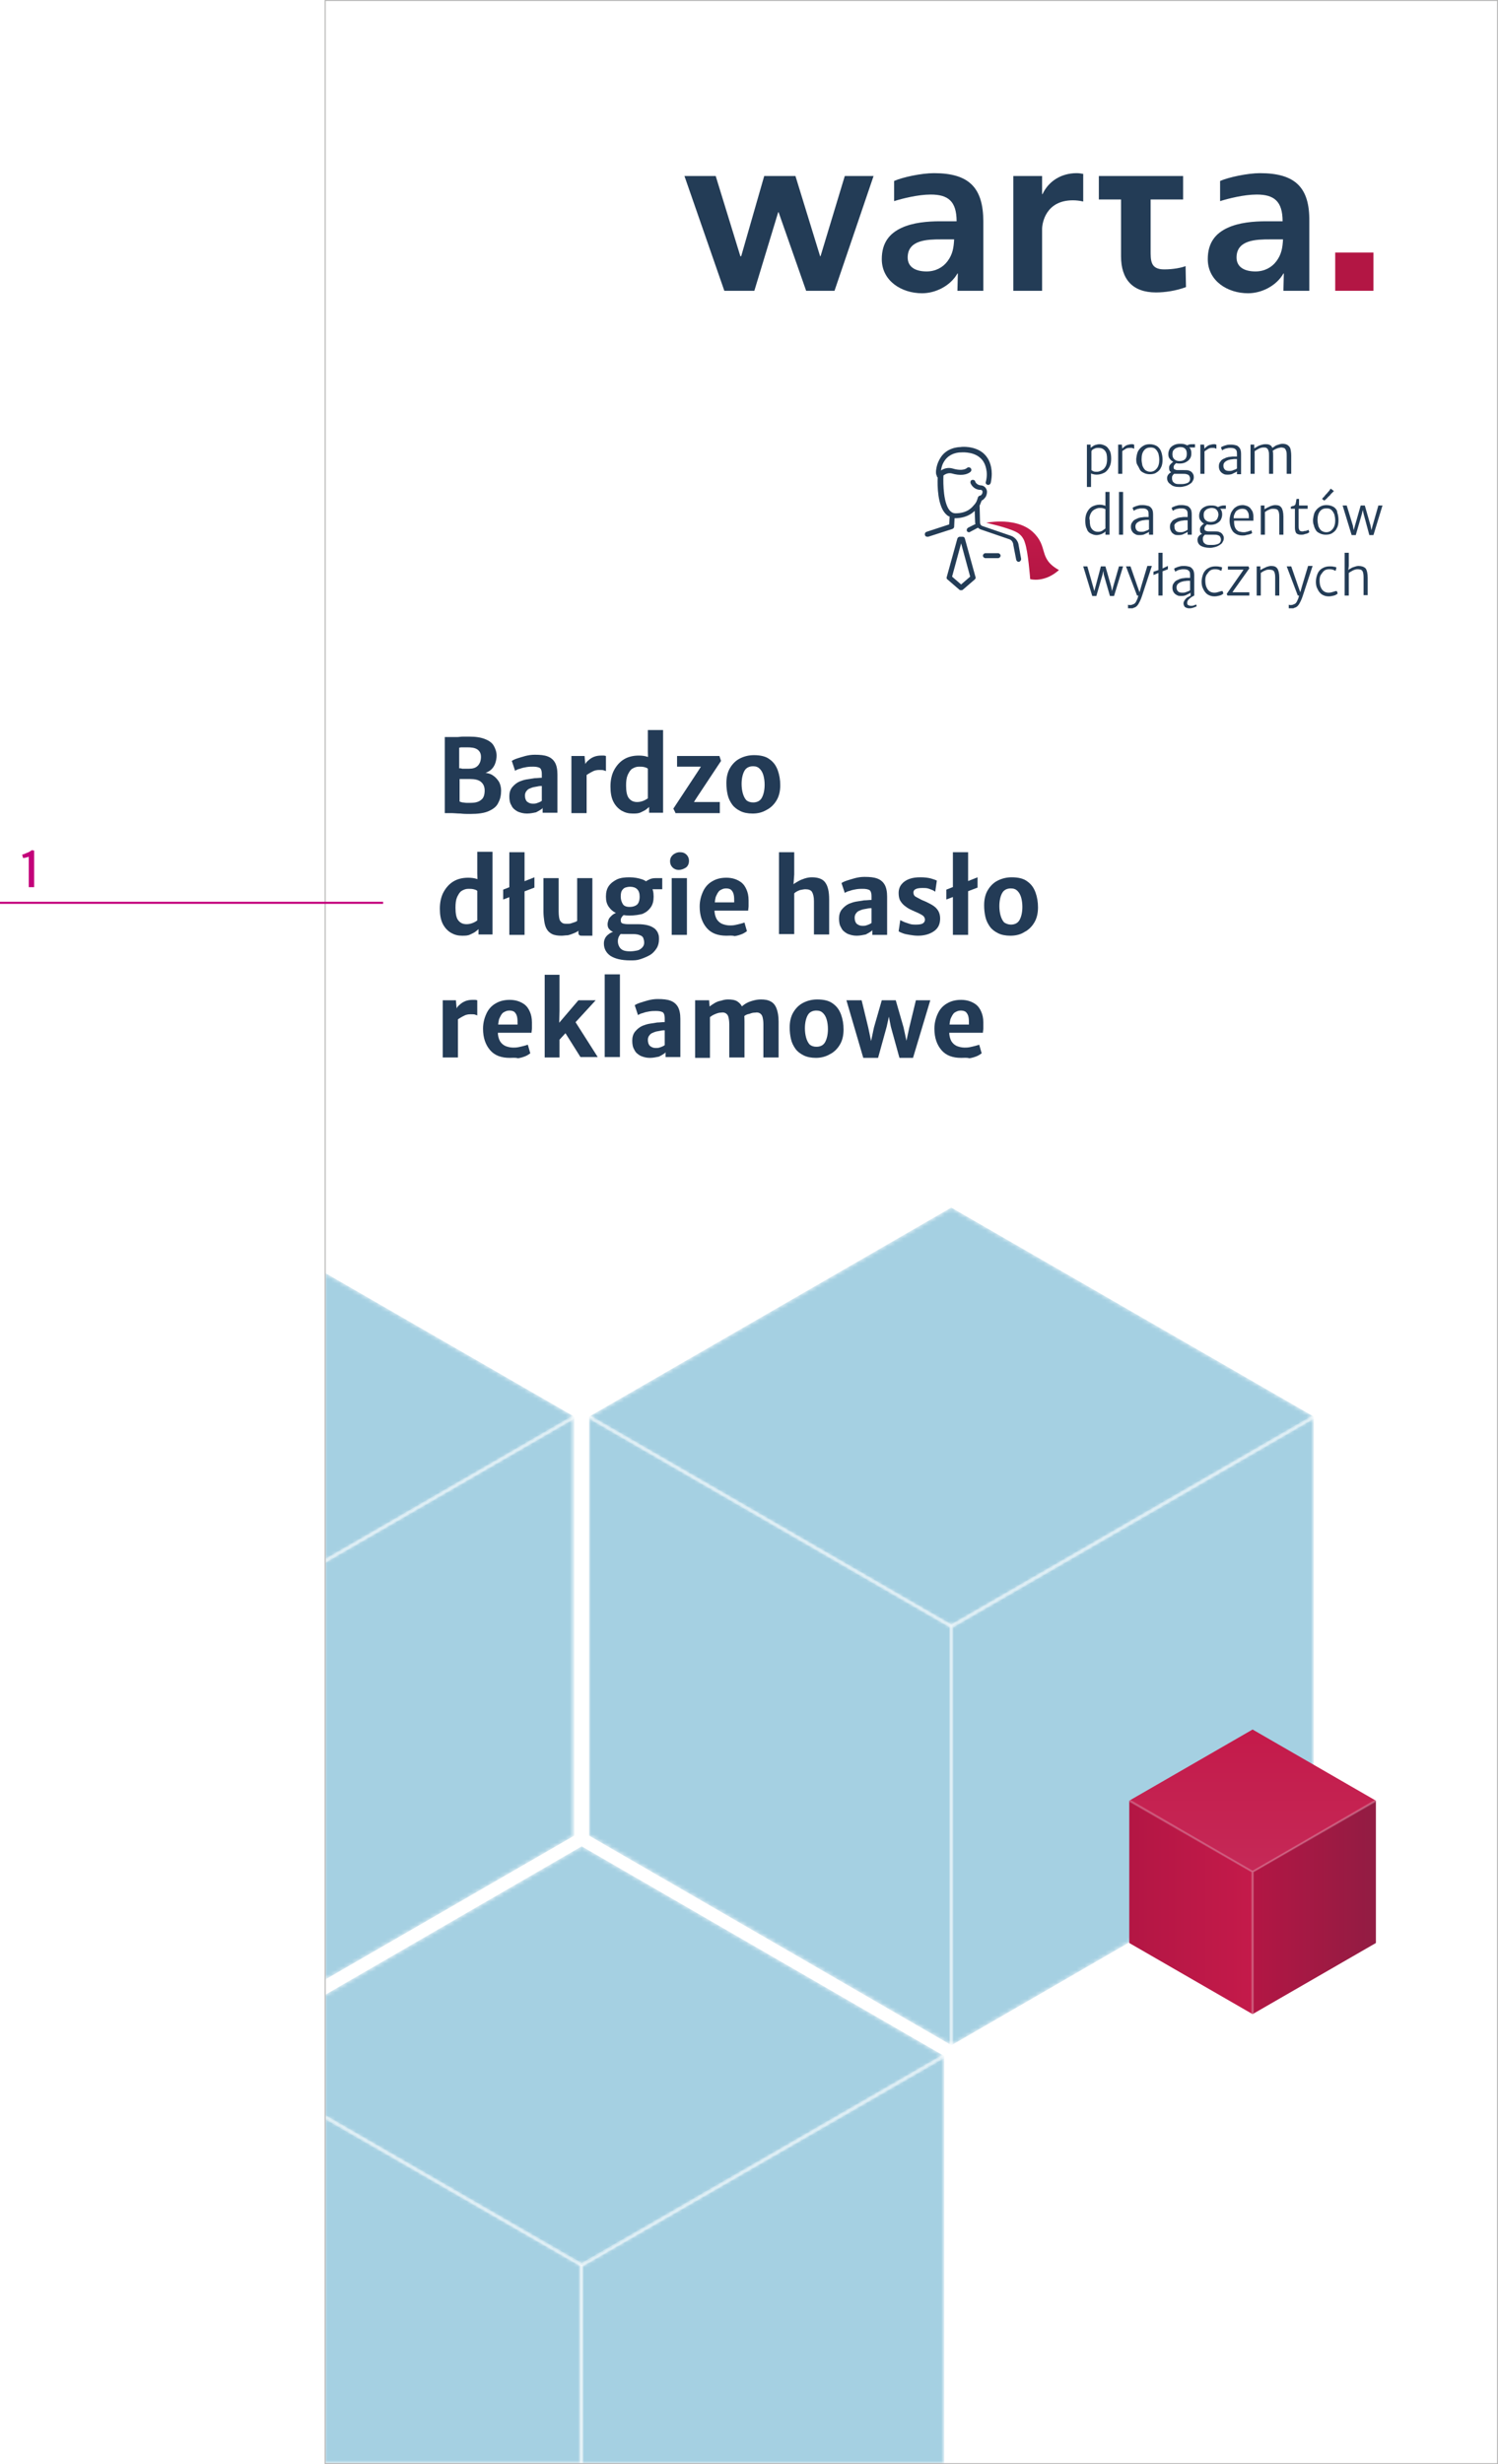
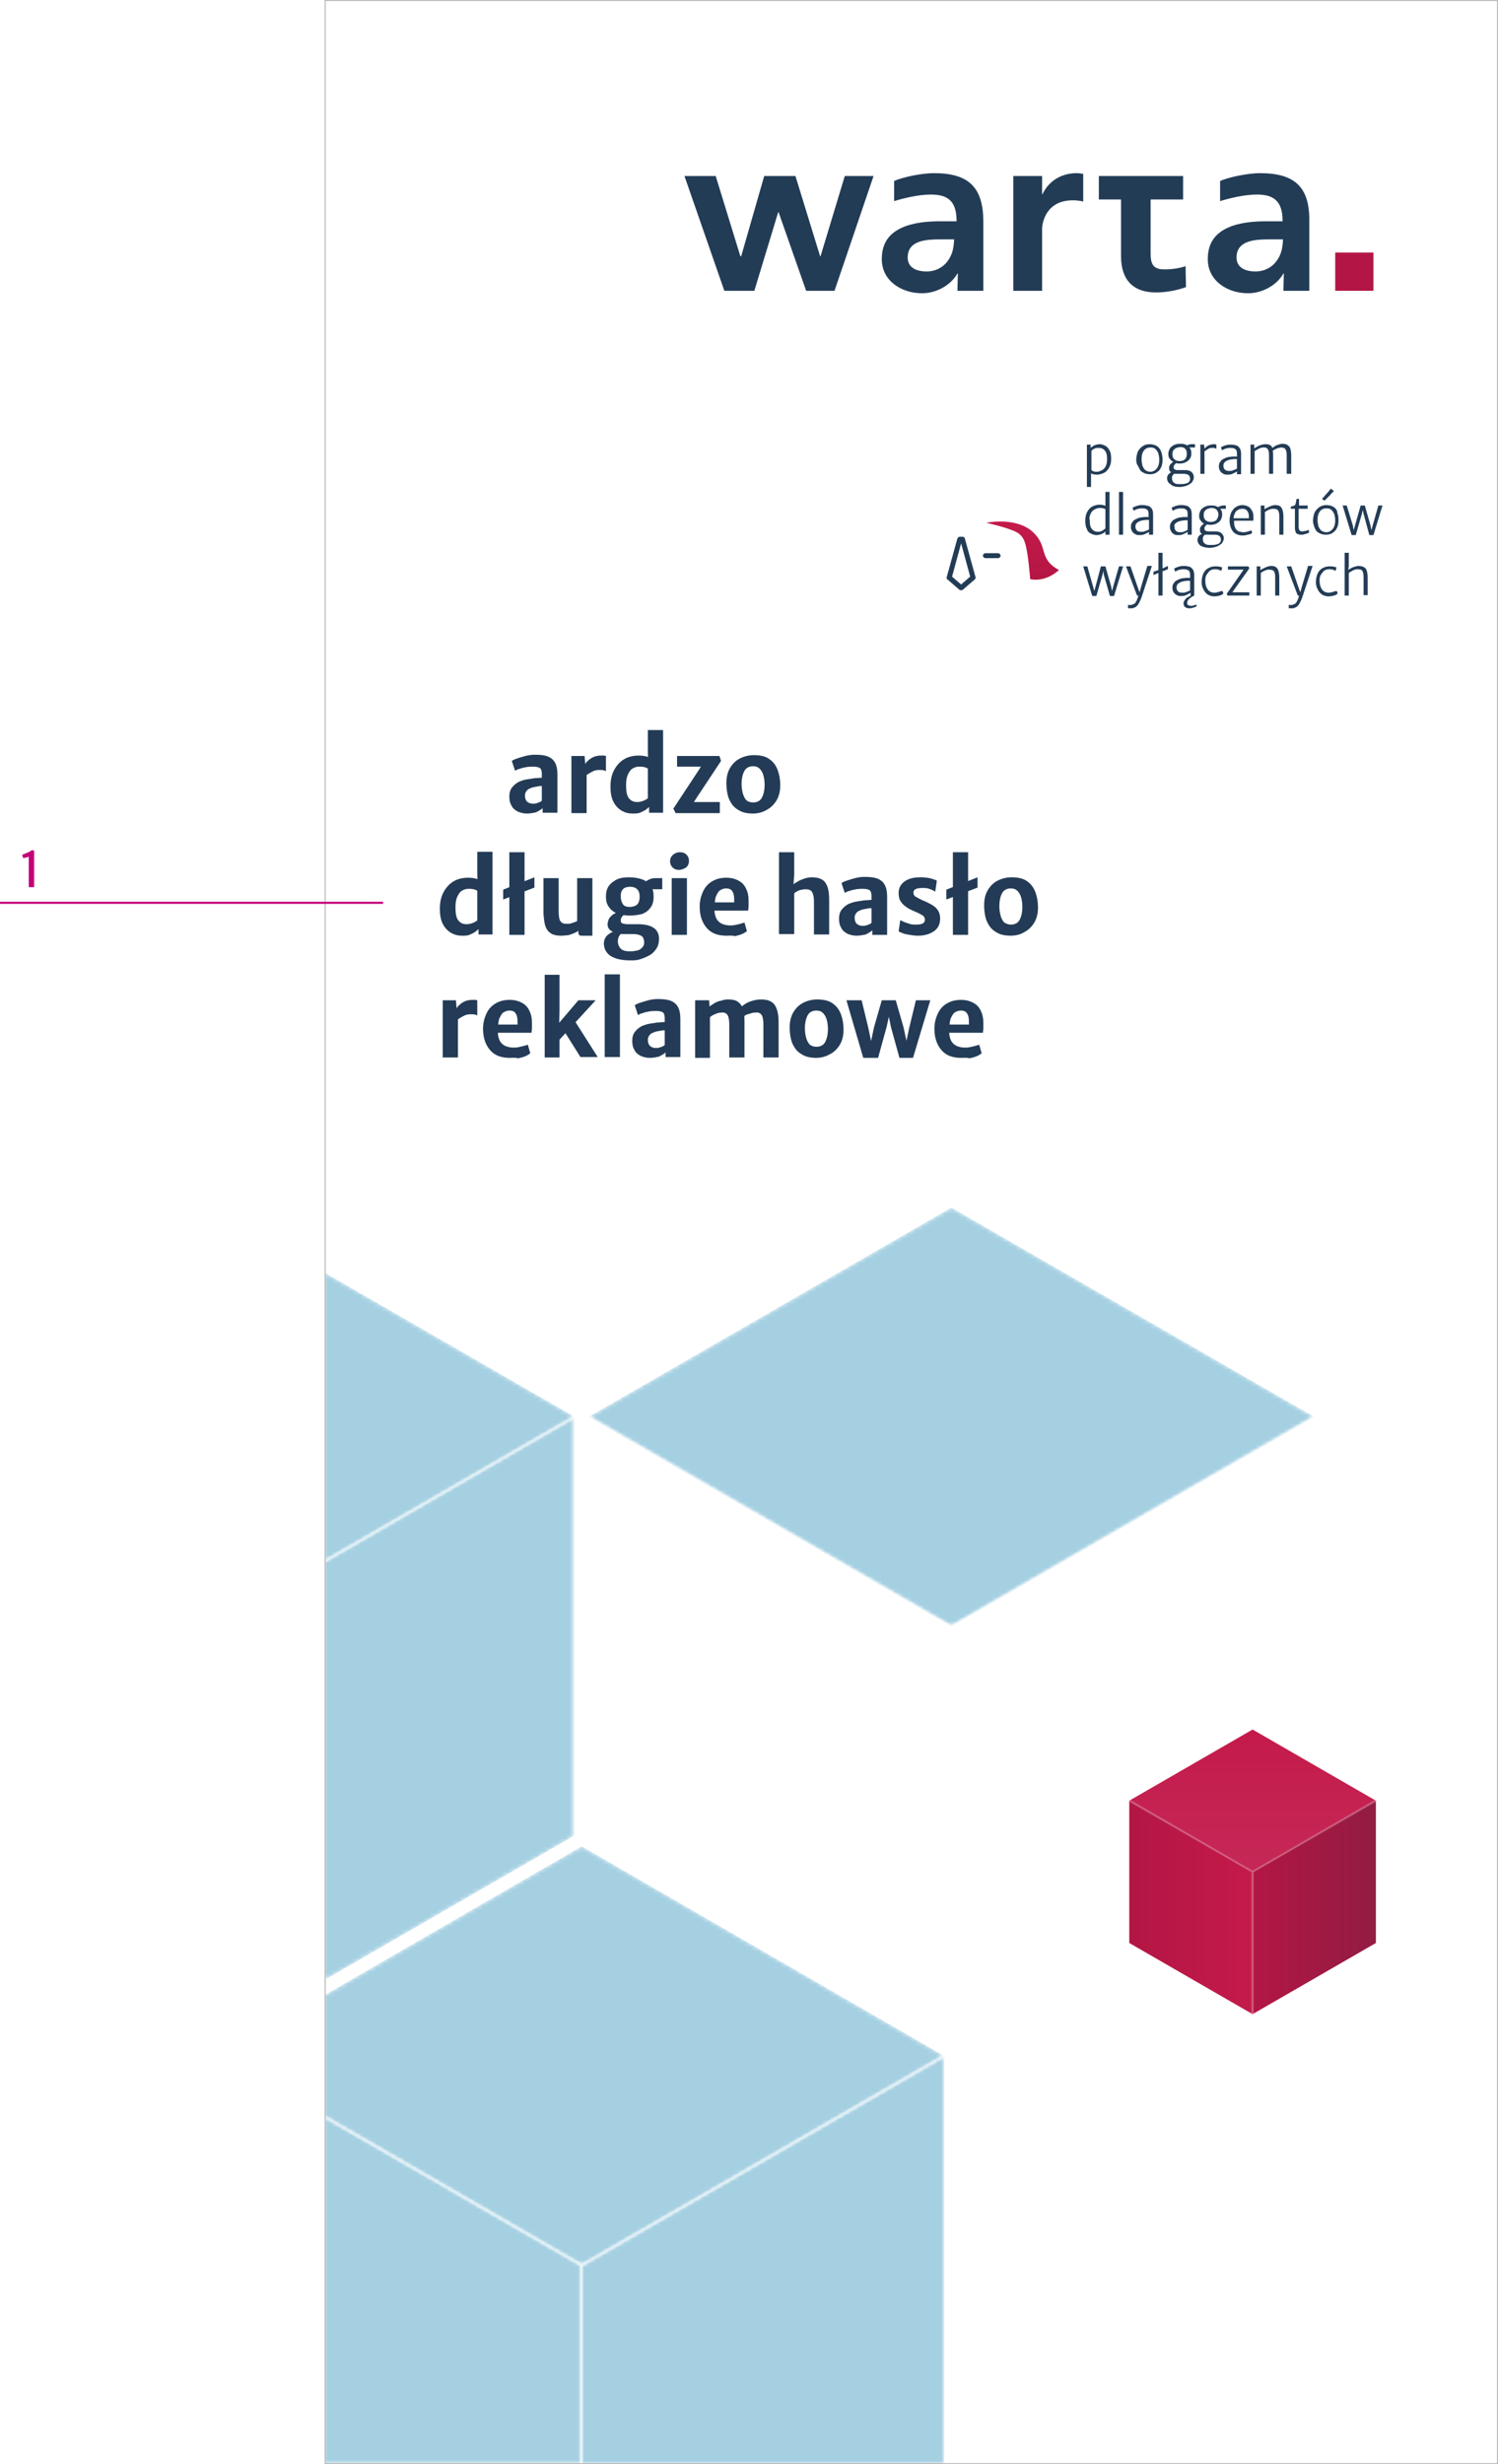
<svg xmlns="http://www.w3.org/2000/svg" xmlns:xlink="http://www.w3.org/1999/xlink" version="1.1" id="Warstwa_1" x="0px" y="0px" viewBox="0 0 364.4 599.1" style="enable-background:new 0 0 364.4 599.1;" xml:space="preserve">
  <style type="text/css">
	.st0{fill:#B31644;}
	.st1{fill:#233C56;}
	.st2{clip-path:url(#SVGID_00000159439905755666932920000018198009667858166685_);fill:#233C56;}
	.st3{opacity:0.5;clip-path:url(#SVGID_00000128460178714956151780000003686498355838921662_);}
	.st4{filter:url(#Adobe_OpacityMaskFilter);}
	
		.st5{clip-path:url(#SVGID_00000105385658100672987380000015527715650358452867_);fill:url(#SVGID_00000005261389162153556000000013473013348659627426_);}
	
		.st6{clip-path:url(#SVGID_00000105385658100672987380000015527715650358452867_);mask:url(#SVGID_00000013883711771681944150000011883781633600505218_);fill:url(#SVGID_00000114775933960330001460000013154164527646584761_);}
	.st7{filter:url(#Adobe_OpacityMaskFilter_00000119102742381797712670000008826957140914042548_);}
	
		.st8{clip-path:url(#SVGID_00000102527590653227606080000007893628759573514172_);fill:url(#SVGID_00000102506735808786691380000003154061752477475491_);}
	
		.st9{clip-path:url(#SVGID_00000102527590653227606080000007893628759573514172_);mask:url(#SVGID_00000152246134289116882240000001575156341301973134_);fill:url(#SVGID_00000155843027740078623240000001660458484108544419_);}
	.st10{filter:url(#Adobe_OpacityMaskFilter_00000130636235850311233880000006941496694724466082_);}
	
		.st11{clip-path:url(#SVGID_00000101807538878111777600000011974893075895382197_);fill:url(#SVGID_00000183215269911503226730000007023785958932674961_);}
	
		.st12{clip-path:url(#SVGID_00000101807538878111777600000011974893075895382197_);mask:url(#SVGID_00000014594564116064135960000009395246750021685684_);fill:url(#SVGID_00000171713220068236637520000005911460318588226699_);}
	.st13{opacity:0.33;clip-path:url(#SVGID_00000097495553904676151140000015021596450865950601_);}
	.st14{clip-path:url(#SVGID_00000066510687739527031310000001166582374078720687_);fill:#FFFFFF;}
	.st15{opacity:0.5;clip-path:url(#SVGID_00000097495553904676151140000015021596450865950601_);}
	.st16{filter:url(#Adobe_OpacityMaskFilter_00000139978633873266868310000008393217024828259503_);}
	
		.st17{clip-path:url(#SVGID_00000129194319668811764020000008726768229521941383_);fill:url(#SVGID_00000147185293827150058620000013173501782706776234_);}
	
		.st18{clip-path:url(#SVGID_00000129194319668811764020000008726768229521941383_);mask:url(#SVGID_00000116228979526052789080000018239847916391021230_);fill:url(#SVGID_00000042730996337027272680000013600430222059794316_);}
	.st19{filter:url(#Adobe_OpacityMaskFilter_00000171712017679920015530000006277742954817035441_);}
	
		.st20{clip-path:url(#SVGID_00000021842006918665853160000004019661852211550142_);fill:url(#SVGID_00000101105153136642217900000016443478456428638637_);}
	
		.st21{clip-path:url(#SVGID_00000021842006918665853160000004019661852211550142_);mask:url(#SVGID_00000140723368511604995350000012404409604140249254_);fill:url(#SVGID_00000005974392187982332590000013167736162897140360_);}
	.st22{opacity:0.33;clip-path:url(#SVGID_00000112604389496677222700000000542076765805012110_);}
	.st23{clip-path:url(#SVGID_00000024699396710338880000000010027134256834034574_);fill:#FFFFFF;}
	.st24{opacity:0.5;clip-path:url(#SVGID_00000112604389496677222700000000542076765805012110_);}
	.st25{filter:url(#Adobe_OpacityMaskFilter_00000009552302492882348570000012267884327404685962_);}
	
		.st26{clip-path:url(#SVGID_00000148627265259169084310000014561821304374456230_);fill:url(#SVGID_00000083080445559210687100000010536640371219877004_);}
	
		.st27{clip-path:url(#SVGID_00000148627265259169084310000014561821304374456230_);mask:url(#SVGID_00000005948173379908058430000006515166650537884566_);fill:url(#SVGID_00000180334185531225917810000004965488482150069693_);}
	.st28{filter:url(#Adobe_OpacityMaskFilter_00000147185030544979346370000003557427962854077374_);}
	
		.st29{clip-path:url(#SVGID_00000163031294079251904970000000826765060612115849_);fill:url(#SVGID_00000101097872698938754720000001443689577647313562_);}
	
		.st30{clip-path:url(#SVGID_00000163031294079251904970000000826765060612115849_);mask:url(#SVGID_00000058561124503334991990000008739378527921136036_);fill:url(#SVGID_00000152226457163168951660000009564525237565163170_);}
	.st31{filter:url(#Adobe_OpacityMaskFilter_00000076563797925686857410000014666893399917488781_);}
	
		.st32{clip-path:url(#SVGID_00000092420510307457907980000012886285747111300758_);fill:url(#SVGID_00000005947381617376049560000011818553966944646552_);}
	
		.st33{clip-path:url(#SVGID_00000092420510307457907980000012886285747111300758_);mask:url(#SVGID_00000031180777966204401460000011193962887607689360_);fill:url(#SVGID_00000034082579323897709050000004399857675591751316_);}
	.st34{opacity:0.33;clip-path:url(#SVGID_00000150101088772192723310000018158889031412291237_);}
	.st35{clip-path:url(#SVGID_00000163764808485072555120000001412630880826029953_);fill:#FFFFFF;}
	
		.st36{clip-path:url(#SVGID_00000119087201850993644780000013910062948316093118_);fill:url(#SVGID_00000104695822333183782560000007694369857450212002_);}
	
		.st37{clip-path:url(#SVGID_00000035529678052413776680000005854044005483774140_);fill:url(#SVGID_00000183952685044860802760000008310344677869779840_);}
	
		.st38{clip-path:url(#SVGID_00000117676260058859679040000013939473990838367372_);fill:url(#SVGID_00000138546571386636626950000006498725731352792706_);}
	.st39{opacity:0.2;clip-path:url(#SVGID_00000049930005103679887170000008616609788711538338_);}
	.st40{clip-path:url(#SVGID_00000141433096532337378760000007609442937315668388_);fill:#FFFFFF;}
	.st41{fill:#233B56;}
	.st42{clip-path:url(#SVGID_00000020387654079494131940000013476589730588915848_);fill:#233C56;}
	
		.st43{clip-path:url(#SVGID_00000163065133429962026110000017644819734595765124_);fill:url(#SVGID_00000136383504756322332920000005007778444013957803_);}
	.st44{clip-path:url(#SVGID_00000132078660400581930000000016683776448910779544_);fill:#233C56;}
	.st45{fill:none;stroke:#B3B3B2;stroke-width:0.25;}
	.st46{fill:none;stroke:#C3007A;stroke-width:0.5;}
	.st47{fill:#C3007A;}
</style>
  <g>
    <rect x="324.8" y="61.4" class="st0" width="9.3" height="9.3" />
    <polygon class="st1" points="166.5,42.8 174.1,42.8 180.1,62.3 180.3,62.3 185.9,42.8 193.5,42.8 199.5,62.3 199.6,62.3    205.5,42.8 212.5,42.8 203,70.7 196.1,70.7 189.4,51.6 189.3,51.6 183.5,70.7 176.2,70.7  " />
    <g>
      <defs>
        <rect id="SVGID_1_" x="79.1" y="0.1" width="285.2" height="598.9" />
      </defs>
      <clipPath id="SVGID_00000056407110006084120240000006661689334070589072_">
        <use xlink:href="#SVGID_1_" style="overflow:visible;" />
      </clipPath>
      <path style="clip-path:url(#SVGID_00000056407110006084120240000006661689334070589072_);fill:#233C56;" d="M230.5,63.5    c-1.1,1.5-2.9,2.5-5.1,2.5c-2.6,0-4.6-1-4.6-3.4c0-4.3,4.8-4.4,8.1-4.4h3.2C232,60.3,231.7,61.9,230.5,63.5 M227.2,42.1    c-3.1,0-7.7,1-9.7,1.9v4.9c1.9-0.6,5.8-1.6,8.9-1.6c4.2,0,6.3,1.6,6.3,6.5h-4c-3.1,0-6.6,0.3-9.4,1.6c-2.8,1.3-4.8,3.5-4.8,7.6    c0,5.3,4.8,8.3,9.8,8.3c3.3,0,6.9-1.8,8.6-4.8h0.1l-0.1,4.2h6.3V53.9C239.2,45.6,235.7,42.1,227.2,42.1" />
      <path style="clip-path:url(#SVGID_00000056407110006084120240000006661689334070589072_);fill:#233C56;" d="M310.5,63.5    c-1.1,1.5-2.9,2.5-5.1,2.5c-2.6,0-4.6-1-4.6-3.4c0-4.3,4.8-4.4,8.1-4.4h3.2C312,60.3,311.7,61.9,310.5,63.5 M306.5,42.1    c-3,0-7.7,1-9.7,1.9v4.9c1.9-0.6,5.8-1.6,8.9-1.6c4.2,0,6.3,1.6,6.3,6.5h-4c-3.1,0-6.6,0.3-9.4,1.6c-2.8,1.3-4.8,3.5-4.8,7.6    c0,5.3,4.8,8.3,9.8,8.3c3.3,0,6.9-1.8,8.6-4.8h0.1l-0.1,4.2h6.3V57.4v-3.6C318.6,45.6,315.1,42.1,306.5,42.1" />
      <path style="clip-path:url(#SVGID_00000056407110006084120240000006661689334070589072_);fill:#233C56;" d="M287.8,48.5v-5.7    h-20.5v5.7h5.4v13.8c0,5.6,2.8,8.8,8.5,8.8c2.2,0,4.9-0.4,7.3-1.3l-0.1-5.1c-1,0.4-3,0.8-5.2,0.8c-3.4,0-3.3-2.2-3.3-4.8V48.5    H287.8z" />
      <path style="clip-path:url(#SVGID_00000056407110006084120240000006661689334070589072_);fill:#233C56;" d="M263.6,42.3    c-0.5-0.1-1.1-0.2-1.7-0.2c-3.7,0-6.8,1.9-8.3,5.1h-0.1v-4.4h-7v27.9h7v-15c0-1.5,0.9-7,7.5-7c0.8,0,1.7,0.1,2.5,0.3V42.3z" />
    </g>
    <g>
      <defs>
        <rect id="SVGID_00000117672328228182271340000005175435874557300136_" x="79.1" y="0.1" width="285.2" height="598.9" />
      </defs>
      <clipPath id="SVGID_00000080192273536016987500000004012074712253668252_">
        <use xlink:href="#SVGID_00000117672328228182271340000005175435874557300136_" style="overflow:visible;" />
      </clipPath>
      <g style="opacity:0.5;clip-path:url(#SVGID_00000080192273536016987500000004012074712253668252_);">
        <g>
          <defs>
            <rect id="SVGID_00000036244717560309251680000016041129178716998296_" x="143.3" y="293.6" width="176.3" height="203.6" />
          </defs>
          <clipPath id="SVGID_00000170979149659699474550000013324726949876360602_">
            <use xlink:href="#SVGID_00000036244717560309251680000016041129178716998296_" style="overflow:visible;" />
          </clipPath>
        </g>
      </g>
    </g>
    <g>
      <defs>
        <polygon id="SVGID_00000183971292155191386960000004116728812216361113_" points="143.7,344.2 143.3,344.5 231.4,395.4      319.6,344.5 319.2,344.2 231.4,293.6    " />
      </defs>
      <clipPath id="SVGID_00000008861574796574347030000013282335615868467108_">
        <use xlink:href="#SVGID_00000183971292155191386960000004116728812216361113_" style="overflow:visible;" />
      </clipPath>
      <defs>
        <filter id="Adobe_OpacityMaskFilter" filterUnits="userSpaceOnUse" x="143.3" y="293.6" width="176.3" height="101.8">
          <feColorMatrix type="matrix" values="1 0 0 0 0  0 1 0 0 0  0 0 1 0 0  0 0 0 1 0" />
        </filter>
      </defs>
      <mask maskUnits="userSpaceOnUse" x="143.3" y="293.6" width="176.3" height="101.8" id="SVGID_00000026136514150967927330000004237536942901594254_">
        <g class="st4">
          <linearGradient id="SVGID_00000013186513499214496010000008478153276837735097_" gradientUnits="userSpaceOnUse" x1="335.042" y1="1518.277" x2="336.042" y2="1518.277" gradientTransform="matrix(0 -101.815 -101.815 0 154815.344 34507.805)">
            <stop offset="0" style="stop-color:#000000" />
            <stop offset="0.54" style="stop-color:#282828" />
            <stop offset="1" style="stop-color:#4D4D4D" />
          </linearGradient>
          <rect x="143.3" y="293.6" style="clip-path:url(#SVGID_00000008861574796574347030000013282335615868467108_);fill:url(#SVGID_00000013186513499214496010000008478153276837735097_);" width="176.3" height="101.8" />
        </g>
      </mask>
      <linearGradient id="SVGID_00000137814239005327334260000007366671672294462390_" gradientUnits="userSpaceOnUse" x1="335.042" y1="1518.277" x2="336.042" y2="1518.277" gradientTransform="matrix(0 -101.815 -101.815 0 154815.344 34507.805)">
        <stop offset="0" style="stop-color:#A5D0E2" />
        <stop offset="1" style="stop-color:#A5D0E2" />
      </linearGradient>
      <rect x="143.3" y="293.6" style="clip-path:url(#SVGID_00000008861574796574347030000013282335615868467108_);mask:url(#SVGID_00000026136514150967927330000004237536942901594254_);fill:url(#SVGID_00000137814239005327334260000007366671672294462390_);" width="176.3" height="101.8" />
    </g>
    <g>
      <defs>
        <polygon id="SVGID_00000119092229888912819980000016024883944088586671_" points="231.4,395.4 231.4,497.2 231.9,497      319.6,446.3 319.6,344.5    " />
      </defs>
      <clipPath id="SVGID_00000105412306210899428610000005386908790449771191_">
        <use xlink:href="#SVGID_00000119092229888912819980000016024883944088586671_" style="overflow:visible;" />
      </clipPath>
      <defs>
        <filter id="Adobe_OpacityMaskFilter_00000178889936314009914350000007178729780294903949_" filterUnits="userSpaceOnUse" x="231.4" y="344.5" width="88.2" height="152.7">
          <feColorMatrix type="matrix" values="1 0 0 0 0  0 1 0 0 0  0 0 1 0 0  0 0 0 1 0" />
        </filter>
      </defs>
      <mask maskUnits="userSpaceOnUse" x="231.4" y="344.5" width="88.2" height="152.7" id="SVGID_00000181048499939750542670000005664872456782893186_">
        <g style="filter:url(#Adobe_OpacityMaskFilter_00000178889936314009914350000007178729780294903949_);">
          <linearGradient id="SVGID_00000181054556587846115610000007709891809849017776_" gradientUnits="userSpaceOnUse" x1="316.194" y1="1518.205" x2="317.194" y2="1518.205" gradientTransform="matrix(88.176 0 0 -88.176 -27649.35 134290.297)">
            <stop offset="0" style="stop-color:#262626" />
            <stop offset="1" style="stop-color:#8C8C8C" />
          </linearGradient>
-           <rect x="231.4" y="344.5" style="clip-path:url(#SVGID_00000105412306210899428610000005386908790449771191_);fill:url(#SVGID_00000181054556587846115610000007709891809849017776_);" width="88.2" height="152.7" />
        </g>
      </mask>
      <linearGradient id="SVGID_00000098940006334783033110000000151400761042954631_" gradientUnits="userSpaceOnUse" x1="316.194" y1="1518.205" x2="317.194" y2="1518.205" gradientTransform="matrix(88.176 0 0 -88.176 -27649.35 134290.297)">
        <stop offset="0" style="stop-color:#A5D0E2" />
        <stop offset="1" style="stop-color:#A5D0E2" />
      </linearGradient>
      <rect x="231.4" y="344.5" style="clip-path:url(#SVGID_00000105412306210899428610000005386908790449771191_);mask:url(#SVGID_00000181048499939750542670000005664872456782893186_);fill:url(#SVGID_00000098940006334783033110000000151400761042954631_);" width="88.2" height="152.7" />
    </g>
    <g>
      <defs>
        <polygon id="SVGID_00000163791467665221490480000012085873284486078903_" points="143.3,446.3 231,497 231.4,497.2 231.4,395.4      143.3,344.5    " />
      </defs>
      <clipPath id="SVGID_00000109006929122822831760000007339442151009693058_">
        <use xlink:href="#SVGID_00000163791467665221490480000012085873284486078903_" style="overflow:visible;" />
      </clipPath>
      <defs>
        <filter id="Adobe_OpacityMaskFilter_00000133531005587521223670000007113320043654026937_" filterUnits="userSpaceOnUse" x="143.3" y="344.5" width="88.2" height="152.7">
          <feColorMatrix type="matrix" values="1 0 0 0 0  0 1 0 0 0  0 0 1 0 0  0 0 0 1 0" />
        </filter>
      </defs>
      <mask maskUnits="userSpaceOnUse" x="143.3" y="344.5" width="88.2" height="152.7" id="SVGID_00000010278101634857531490000002376375423235454635_">
        <g style="filter:url(#Adobe_OpacityMaskFilter_00000133531005587521223670000007113320043654026937_);">
          <linearGradient id="SVGID_00000076595282590976867140000013746308777517967258_" gradientUnits="userSpaceOnUse" x1="316.194" y1="1518.205" x2="317.194" y2="1518.205" gradientTransform="matrix(88.172 0 0 -88.172 -27736.072 134283.594)">
            <stop offset="0" style="stop-color:#595959" />
            <stop offset="1" style="stop-color:#000000" />
          </linearGradient>
-           <rect x="143.3" y="344.5" style="clip-path:url(#SVGID_00000109006929122822831760000007339442151009693058_);fill:url(#SVGID_00000076595282590976867140000013746308777517967258_);" width="88.2" height="152.7" />
        </g>
      </mask>
      <linearGradient id="SVGID_00000127730320644774569010000004763147487784160954_" gradientUnits="userSpaceOnUse" x1="316.194" y1="1518.205" x2="317.194" y2="1518.205" gradientTransform="matrix(88.172 0 0 -88.172 -27736.076 134283.625)">
        <stop offset="0" style="stop-color:#A5D0E2" />
        <stop offset="1" style="stop-color:#A5D0E2" />
      </linearGradient>
      <rect x="143.3" y="344.5" style="clip-path:url(#SVGID_00000109006929122822831760000007339442151009693058_);mask:url(#SVGID_00000010278101634857531490000002376375423235454635_);fill:url(#SVGID_00000127730320644774569010000004763147487784160954_);" width="88.2" height="152.7" />
    </g>
    <g>
      <defs>
        <rect id="SVGID_00000168814250033406650230000016431260757296722589_" x="79.1" y="0.1" width="285.2" height="598.9" />
      </defs>
      <clipPath id="SVGID_00000173854093410342511670000010599612845308974233_">
        <use xlink:href="#SVGID_00000168814250033406650230000016431260757296722589_" style="overflow:visible;" />
      </clipPath>
      <g style="opacity:0.33;clip-path:url(#SVGID_00000173854093410342511670000010599612845308974233_);">
        <g>
          <defs>
            <rect id="SVGID_00000134932650520411169860000011167362830071702458_" x="143.3" y="344.2" width="176.3" height="153" />
          </defs>
          <clipPath id="SVGID_00000136397131835139061340000007741677277481823650_">
            <use xlink:href="#SVGID_00000134932650520411169860000011167362830071702458_" style="overflow:visible;" />
          </clipPath>
          <polygon style="clip-path:url(#SVGID_00000136397131835139061340000007741677277481823650_);fill:#FFFFFF;" points="      319.2,344.2 231.4,394.9 143.7,344.2 143.3,344.5 143.3,345 231,395.7 231,497 231.4,497.2 231.9,497 231.9,395.7 319.6,345       319.6,344.5     " />
        </g>
      </g>
      <g style="opacity:0.5;clip-path:url(#SVGID_00000173854093410342511670000010599612845308974233_);">
        <g>
          <defs>
            <rect id="SVGID_00000083068941126862372630000009943136258444540805_" x="-36.6" y="293.6" width="176.3" height="203.6" />
          </defs>
          <clipPath id="SVGID_00000031913182633320617250000011511411635717911473_">
            <use xlink:href="#SVGID_00000083068941126862372630000009943136258444540805_" style="overflow:visible;" />
          </clipPath>
        </g>
      </g>
    </g>
    <g>
      <defs>
        <polygon id="SVGID_00000183935103786824874940000001123771176532245680_" points="79.1,379.5 139.7,344.5 139.3,344.2      79.1,309.5    " />
      </defs>
      <clipPath id="SVGID_00000087376566088106928620000009681392903939477381_">
        <use xlink:href="#SVGID_00000183935103786824874940000001123771176532245680_" style="overflow:visible;" />
      </clipPath>
      <defs>
        <filter id="Adobe_OpacityMaskFilter_00000132060141884599342430000001548257738591178666_" filterUnits="userSpaceOnUse" x="79.1" y="309.5" width="60.6" height="70">
          <feColorMatrix type="matrix" values="1 0 0 0 0  0 1 0 0 0  0 0 1 0 0  0 0 0 1 0" />
        </filter>
      </defs>
      <mask maskUnits="userSpaceOnUse" x="79.1" y="309.5" width="60.6" height="70" id="SVGID_00000026135416846985698690000004046588061827396533_">
        <g style="filter:url(#Adobe_OpacityMaskFilter_00000132060141884599342430000001548257738591178666_);">
          <linearGradient id="SVGID_00000065761589172785566700000001551296940293155997_" gradientUnits="userSpaceOnUse" x1="335.042" y1="1517.709" x2="336.042" y2="1517.709" gradientTransform="matrix(0 -101.815 -101.815 0 154635.469 34507.805)">
            <stop offset="0" style="stop-color:#000000" />
            <stop offset="0.54" style="stop-color:#282828" />
            <stop offset="1" style="stop-color:#4D4D4D" />
          </linearGradient>
          <rect x="79.1" y="309.5" style="clip-path:url(#SVGID_00000087376566088106928620000009681392903939477381_);fill:url(#SVGID_00000065761589172785566700000001551296940293155997_);" width="60.6" height="70" />
        </g>
      </mask>
      <linearGradient id="SVGID_00000119113786826840773040000014669506849980838791_" gradientUnits="userSpaceOnUse" x1="335.042" y1="1517.709" x2="336.042" y2="1517.709" gradientTransform="matrix(0 -101.815 -101.815 0 154635.469 34507.805)">
        <stop offset="0" style="stop-color:#A5D0E2" />
        <stop offset="1" style="stop-color:#A5D0E2" />
      </linearGradient>
      <rect x="79.1" y="309.5" style="clip-path:url(#SVGID_00000087376566088106928620000009681392903939477381_);mask:url(#SVGID_00000026135416846985698690000004046588061827396533_);fill:url(#SVGID_00000119113786826840773040000014669506849980838791_);" width="60.6" height="70" />
    </g>
    <g>
      <defs>
        <polygon id="SVGID_00000041287543629042833440000012567646689750908803_" points="79.1,379.5 79.1,481.3 139.7,446.3      139.7,344.5    " />
      </defs>
      <clipPath id="SVGID_00000078745124957834708130000000729678573944129163_">
        <use xlink:href="#SVGID_00000041287543629042833440000012567646689750908803_" style="overflow:visible;" />
      </clipPath>
      <defs>
        <filter id="Adobe_OpacityMaskFilter_00000164499154240008200340000003800845264009040269_" filterUnits="userSpaceOnUse" x="79.1" y="344.5" width="60.6" height="136.8">
          <feColorMatrix type="matrix" values="1 0 0 0 0  0 1 0 0 0  0 0 1 0 0  0 0 0 1 0" />
        </filter>
      </defs>
      <mask maskUnits="userSpaceOnUse" x="79.1" y="344.5" width="60.6" height="136.8" id="SVGID_00000079449916645100577270000008335401498930794677_">
        <g style="filter:url(#Adobe_OpacityMaskFilter_00000164499154240008200340000003800845264009040269_);">
          <linearGradient id="SVGID_00000119085880009627465440000006069972201061691030_" gradientUnits="userSpaceOnUse" x1="316.194" y1="1518.295" x2="317.194" y2="1518.295" gradientTransform="matrix(88.176 0 0 -88.176 -27829.227 134290.297)">
            <stop offset="0" style="stop-color:#262626" />
            <stop offset="1" style="stop-color:#8C8C8C" />
          </linearGradient>
          <rect x="79.1" y="344.5" style="clip-path:url(#SVGID_00000078745124957834708130000000729678573944129163_);fill:url(#SVGID_00000119085880009627465440000006069972201061691030_);" width="60.6" height="136.8" />
        </g>
      </mask>
      <linearGradient id="SVGID_00000125570092168159751070000007185193808291023022_" gradientUnits="userSpaceOnUse" x1="316.194" y1="1518.295" x2="317.194" y2="1518.295" gradientTransform="matrix(88.176 0 0 -88.176 -27829.227 134290.297)">
        <stop offset="0" style="stop-color:#A5D0E2" />
        <stop offset="1" style="stop-color:#A5D0E2" />
      </linearGradient>
      <rect x="79.1" y="344.5" style="clip-path:url(#SVGID_00000078745124957834708130000000729678573944129163_);mask:url(#SVGID_00000079449916645100577270000008335401498930794677_);fill:url(#SVGID_00000125570092168159751070000007185193808291023022_);" width="60.6" height="136.8" />
    </g>
    <g>
      <defs>
        <rect id="SVGID_00000181801794693751999790000010790778876811998621_" x="79.1" y="0.1" width="285.2" height="598.9" />
      </defs>
      <clipPath id="SVGID_00000180368787514137752690000016164877586881510050_">
        <use xlink:href="#SVGID_00000181801794693751999790000010790778876811998621_" style="overflow:visible;" />
      </clipPath>
      <g style="opacity:0.33;clip-path:url(#SVGID_00000180368787514137752690000016164877586881510050_);">
        <g>
          <defs>
            <rect id="SVGID_00000176759678847339862710000014360841938356015491_" x="-36.6" y="344.2" width="176.3" height="153" />
          </defs>
          <clipPath id="SVGID_00000016787069915911281880000014535475741982354306_">
            <use xlink:href="#SVGID_00000176759678847339862710000014360841938356015491_" style="overflow:visible;" />
          </clipPath>
          <polygon style="clip-path:url(#SVGID_00000016787069915911281880000014535475741982354306_);fill:#FFFFFF;" points="      139.3,344.2 51.6,394.9 -36.2,344.2 -36.6,344.5 -36.6,345 51.1,395.7 51.1,497 51.6,497.2 52,497 52,395.7 139.7,345       139.7,344.5     " />
        </g>
      </g>
      <g style="opacity:0.5;clip-path:url(#SVGID_00000180368787514137752690000016164877586881510050_);">
        <g>
          <defs>
            <rect id="SVGID_00000010269595161770549450000015095644121048771215_" x="53.3" y="448.9" width="176.3" height="203.6" />
          </defs>
          <clipPath id="SVGID_00000068669134408315036380000016895633146967822468_">
            <use xlink:href="#SVGID_00000010269595161770549450000015095644121048771215_" style="overflow:visible;" />
          </clipPath>
        </g>
      </g>
    </g>
    <g>
      <defs>
        <polygon id="SVGID_00000137852668985638834870000010158476255601930376_" points="79.1,485 79.1,514.7 141.5,550.8 229.7,499.8      229.2,499.6 141.5,448.9    " />
      </defs>
      <clipPath id="SVGID_00000182497620140237797090000000110554190148982918_">
        <use xlink:href="#SVGID_00000137852668985638834870000010158476255601930376_" style="overflow:visible;" />
      </clipPath>
      <defs>
        <filter id="Adobe_OpacityMaskFilter_00000013909538433888954250000001181849237285064610_" filterUnits="userSpaceOnUse" x="79.1" y="448.9" width="150.6" height="101.8">
          <feColorMatrix type="matrix" values="1 0 0 0 0  0 1 0 0 0  0 0 1 0 0  0 0 0 1 0" />
        </filter>
      </defs>
      <mask maskUnits="userSpaceOnUse" x="79.1" y="448.9" width="150.6" height="101.8" id="SVGID_00000067205703295003856040000015281975453888080037_">
        <g style="filter:url(#Adobe_OpacityMaskFilter_00000013909538433888954250000001181849237285064610_);">
          <linearGradient id="SVGID_00000062902885130061697980000017010993271227198390_" gradientUnits="userSpaceOnUse" x1="335.042" y1="1518.15" x2="336.042" y2="1518.15" gradientTransform="matrix(0 -101.815 -101.815 0 154725.391 34663.152)">
            <stop offset="0" style="stop-color:#000000" />
            <stop offset="0.54" style="stop-color:#282828" />
            <stop offset="1" style="stop-color:#4D4D4D" />
          </linearGradient>
          <rect x="79.1" y="448.9" style="clip-path:url(#SVGID_00000182497620140237797090000000110554190148982918_);fill:url(#SVGID_00000062902885130061697980000017010993271227198390_);" width="150.6" height="101.8" />
        </g>
      </mask>
      <linearGradient id="SVGID_00000036965276334984851710000014569951367271953320_" gradientUnits="userSpaceOnUse" x1="335.042" y1="1518.15" x2="336.042" y2="1518.15" gradientTransform="matrix(0 -101.815 -101.815 0 154725.406 34663.156)">
        <stop offset="0" style="stop-color:#A5D0E2" />
        <stop offset="1" style="stop-color:#A5D0E2" />
      </linearGradient>
      <rect x="79.1" y="448.9" style="clip-path:url(#SVGID_00000182497620140237797090000000110554190148982918_);mask:url(#SVGID_00000067205703295003856040000015281975453888080037_);fill:url(#SVGID_00000036965276334984851710000014569951367271953320_);" width="150.6" height="101.8" />
    </g>
    <g>
      <defs>
        <polygon id="SVGID_00000154386884170292112900000017868609133594196123_" points="229.7,499.8 141.5,550.8 141.5,599 229.7,599      229.7,499.8    " />
      </defs>
      <clipPath id="SVGID_00000052063780247871145910000005822830995400865438_">
        <use xlink:href="#SVGID_00000154386884170292112900000017868609133594196123_" style="overflow:visible;" />
      </clipPath>
      <defs>
        <filter id="Adobe_OpacityMaskFilter_00000005232993832179934940000007320383393056714886_" filterUnits="userSpaceOnUse" x="141.5" y="499.8" width="88.2" height="99.2">
          <feColorMatrix type="matrix" values="1 0 0 0 0  0 1 0 0 0  0 0 1 0 0  0 0 0 1 0" />
        </filter>
      </defs>
      <mask maskUnits="userSpaceOnUse" x="141.5" y="499.8" width="88.2" height="99.2" id="SVGID_00000037670152393531253080000010983441075313510810_">
        <g style="filter:url(#Adobe_OpacityMaskFilter_00000005232993832179934940000007320383393056714886_);">
          <linearGradient id="SVGID_00000178197420804439853700000018397071219779076249_" gradientUnits="userSpaceOnUse" x1="316.194" y1="1518.508" x2="317.194" y2="1518.508" gradientTransform="matrix(88.176 0 0 -88.176 -27739.291 134445.641)">
            <stop offset="0" style="stop-color:#262626" />
            <stop offset="1" style="stop-color:#8C8C8C" />
          </linearGradient>
          <rect x="141.5" y="499.8" style="clip-path:url(#SVGID_00000052063780247871145910000005822830995400865438_);fill:url(#SVGID_00000178197420804439853700000018397071219779076249_);" width="88.2" height="99.2" />
        </g>
      </mask>
      <linearGradient id="SVGID_00000035524776029663785280000017849659547575388036_" gradientUnits="userSpaceOnUse" x1="316.194" y1="1518.508" x2="317.194" y2="1518.508" gradientTransform="matrix(88.176 0 0 -88.176 -27739.291 134445.641)">
        <stop offset="0" style="stop-color:#A5D0E2" />
        <stop offset="1" style="stop-color:#A5D0E2" />
      </linearGradient>
      <rect x="141.5" y="499.8" style="clip-path:url(#SVGID_00000052063780247871145910000005822830995400865438_);mask:url(#SVGID_00000037670152393531253080000010983441075313510810_);fill:url(#SVGID_00000035524776029663785280000017849659547575388036_);" width="88.2" height="99.2" />
    </g>
    <g>
      <defs>
        <polygon id="SVGID_00000049191837897733200440000009164218619758632123_" points="79.1,599 141.5,599 141.5,550.8 79.1,514.7         " />
      </defs>
      <clipPath id="SVGID_00000055666686873967536310000013125374151692453784_">
        <use xlink:href="#SVGID_00000049191837897733200440000009164218619758632123_" style="overflow:visible;" />
      </clipPath>
      <defs>
        <filter id="Adobe_OpacityMaskFilter_00000091710657532656315190000013120596497315187876_" filterUnits="userSpaceOnUse" x="79.1" y="514.7" width="62.4" height="84.3">
          <feColorMatrix type="matrix" values="1 0 0 0 0  0 1 0 0 0  0 0 1 0 0  0 0 0 1 0" />
        </filter>
      </defs>
      <mask maskUnits="userSpaceOnUse" x="79.1" y="514.7" width="62.4" height="84.3" id="SVGID_00000137855014985506588190000006947794297765256344_">
        <g style="filter:url(#Adobe_OpacityMaskFilter_00000091710657532656315190000013120596497315187876_);">
          <linearGradient id="SVGID_00000023998266190128081450000000138387604642306733_" gradientUnits="userSpaceOnUse" x1="316.194" y1="1518.424" x2="317.194" y2="1518.424" gradientTransform="matrix(88.172 0 0 -88.172 -27826.014 134438.953)">
            <stop offset="0" style="stop-color:#595959" />
            <stop offset="1" style="stop-color:#000000" />
          </linearGradient>
          <rect x="79.1" y="514.7" style="clip-path:url(#SVGID_00000055666686873967536310000013125374151692453784_);fill:url(#SVGID_00000023998266190128081450000000138387604642306733_);" width="62.4" height="84.3" />
        </g>
      </mask>
      <linearGradient id="SVGID_00000012456151297858784550000006926415844461823934_" gradientUnits="userSpaceOnUse" x1="316.194" y1="1518.424" x2="317.194" y2="1518.424" gradientTransform="matrix(88.172 0 0 -88.172 -27826.018 134438.969)">
        <stop offset="0" style="stop-color:#A5D0E2" />
        <stop offset="1" style="stop-color:#A5D0E2" />
      </linearGradient>
      <rect x="79.1" y="514.7" style="clip-path:url(#SVGID_00000055666686873967536310000013125374151692453784_);mask:url(#SVGID_00000137855014985506588190000006947794297765256344_);fill:url(#SVGID_00000012456151297858784550000006926415844461823934_);" width="62.4" height="84.3" />
    </g>
    <g>
      <defs>
        <rect id="SVGID_00000050631466183604309980000007358250605726973357_" x="79.1" y="0.1" width="285.2" height="598.9" />
      </defs>
      <clipPath id="SVGID_00000068669389152081455390000010472486994587444924_">
        <use xlink:href="#SVGID_00000050631466183604309980000007358250605726973357_" style="overflow:visible;" />
      </clipPath>
      <g style="opacity:0.33;clip-path:url(#SVGID_00000068669389152081455390000010472486994587444924_);">
        <g>
          <defs>
            <rect id="SVGID_00000144296090594913690470000006129683254483014016_" x="53.3" y="499.6" width="176.3" height="153" />
          </defs>
          <clipPath id="SVGID_00000177476687935417616970000009438421850462356904_">
            <use xlink:href="#SVGID_00000144296090594913690470000006129683254483014016_" style="overflow:visible;" />
          </clipPath>
          <polygon style="clip-path:url(#SVGID_00000177476687935417616970000009438421850462356904_);fill:#FFFFFF;" points="      229.2,499.6 141.5,550.2 53.8,499.6 53.3,499.8 53.3,500.4 141.1,551 141.1,652.3 141.5,652.6 141.9,652.3 141.9,551       229.7,500.4 229.7,499.8     " />
        </g>
      </g>
    </g>
    <g>
      <defs>
        <polygon id="SVGID_00000123428515275184659700000006742638533628544413_" points="274.7,437.8 304.7,455.1 334.7,437.8      304.7,420.5    " />
      </defs>
      <clipPath id="SVGID_00000114045799940600085040000018122255361230078341_">
        <use xlink:href="#SVGID_00000123428515275184659700000006742638533628544413_" style="overflow:visible;" />
      </clipPath>
      <linearGradient id="SVGID_00000014633338149735461540000009992327301441707403_" gradientUnits="userSpaceOnUse" x1="350.653" y1="1536.444" x2="351.653" y2="1536.444" gradientTransform="matrix(0 -34.616 -34.616 0 53490.805 12593.429)">
        <stop offset="0" style="stop-color:#C52957" />
        <stop offset="1" style="stop-color:#C41A4A" />
      </linearGradient>
      <rect x="274.7" y="420.5" style="clip-path:url(#SVGID_00000114045799940600085040000018122255361230078341_);fill:url(#SVGID_00000014633338149735461540000009992327301441707403_);" width="60" height="34.6" />
    </g>
    <g>
      <defs>
        <polygon id="SVGID_00000099641327892252160050000008611238662714533265_" points="274.7,472.4 304.7,489.7 304.7,455.1      274.7,437.8    " />
      </defs>
      <clipPath id="SVGID_00000098215501966734501780000006877335490920966078_">
        <use xlink:href="#SVGID_00000099641327892252160050000008611238662714533265_" style="overflow:visible;" />
      </clipPath>
      <linearGradient id="SVGID_00000001625899777809242850000016318392454493849528_" gradientUnits="userSpaceOnUse" x1="295.214" y1="1536.233" x2="296.214" y2="1536.233" gradientTransform="matrix(29.976 0 0 -29.976 -8574.691 46514.234)">
        <stop offset="0" style="stop-color:#B31644" />
        <stop offset="1" style="stop-color:#C41A4A" />
      </linearGradient>
      <rect x="274.7" y="437.8" style="clip-path:url(#SVGID_00000098215501966734501780000006877335490920966078_);fill:url(#SVGID_00000001625899777809242850000016318392454493849528_);" width="30" height="51.9" />
    </g>
    <g>
      <defs>
        <polygon id="SVGID_00000086675091812087517030000009637578944951372708_" points="304.7,455.1 304.7,489.7 334.7,472.4      334.7,437.8    " />
      </defs>
      <clipPath id="SVGID_00000003098231281946172150000016139571137159689151_">
        <use xlink:href="#SVGID_00000086675091812087517030000009637578944951372708_" style="overflow:visible;" />
      </clipPath>
      <linearGradient id="SVGID_00000168116498620736993240000001434746046402370206_" gradientUnits="userSpaceOnUse" x1="295.214" y1="1536.233" x2="296.214" y2="1536.233" gradientTransform="matrix(29.976 0 0 -29.976 -8544.734 46514.324)">
        <stop offset="0" style="stop-color:#B31644" />
        <stop offset="1" style="stop-color:#921C43" />
      </linearGradient>
      <rect x="304.7" y="437.8" style="clip-path:url(#SVGID_00000003098231281946172150000016139571137159689151_);fill:url(#SVGID_00000168116498620736993240000001434746046402370206_);" width="30" height="51.9" />
    </g>
    <g>
      <defs>
        <rect id="SVGID_00000016040658637282688220000004466811306171277997_" x="79.1" y="0.1" width="285.2" height="598.9" />
      </defs>
      <clipPath id="SVGID_00000170279091600227849450000002849395762958122647_">
        <use xlink:href="#SVGID_00000016040658637282688220000004466811306171277997_" style="overflow:visible;" />
      </clipPath>
      <g style="opacity:0.2;clip-path:url(#SVGID_00000170279091600227849450000002849395762958122647_);">
        <g>
          <defs>
            <rect id="SVGID_00000134231197697603298350000002456692827965176236_" x="274.7" y="437.6" width="60" height="52.1" />
          </defs>
          <clipPath id="SVGID_00000136373962417384077500000008180727223117183143_">
            <use xlink:href="#SVGID_00000134231197697603298350000002456692827965176236_" style="overflow:visible;" />
          </clipPath>
          <polygon style="clip-path:url(#SVGID_00000136373962417384077500000008180727223117183143_);fill:#FFFFFF;" points="      334.4,437.6 304.7,454.8 275,437.6 274.7,437.8 274.7,438.1 304.4,455.2 304.4,489.6 304.7,489.7 304.7,489.7 305,489.6       305,455.2 334.7,438.1 334.7,437.8     " />
        </g>
      </g>
    </g>
    <g>
-       <path class="st41" d="M108.2,197.6v-18.4l1.8,0c0.4,0,0.8,0,1.2,0c0.4,0,0.9-0.1,1.4-0.1c0.5,0,1,0,1.6,0c1.6,0,2.8,0.2,3.8,0.6    c1,0.4,1.7,0.9,2.1,1.6c0.4,0.7,0.7,1.5,0.7,2.4c0,0.6-0.1,1.2-0.3,1.8c-0.2,0.6-0.5,1.1-0.9,1.5c-0.4,0.4-0.9,0.7-1.5,0.9    c0.7,0.1,1.4,0.3,1.9,0.7c0.6,0.4,1,0.9,1.4,1.5c0.3,0.6,0.5,1.3,0.5,2.1c0,1.1-0.2,2.1-0.7,3c-0.4,0.9-1.2,1.5-2.3,2    c-1.1,0.5-2.6,0.7-4.5,0.7c-0.8,0-1.6,0-2.4-0.1c-0.8,0-1.5-0.1-2-0.1H108.2z M111.9,186.8c0.1,0,0.3,0,0.5,0.1c0.2,0,0.4,0,0.6,0    s0.4,0,0.6,0s0.4,0,0.5,0c0.9,0,1.6-0.2,2.1-0.7c0.5-0.5,0.8-1.2,0.8-2.2c0-0.8-0.3-1.4-0.9-1.8c-0.6-0.4-1.4-0.5-2.5-0.5    c-0.1,0-0.3,0-0.6,0c-0.3,0-0.5,0-0.8,0c-0.2,0-0.4,0.1-0.5,0.1V186.8z M111.9,194.9c0.1,0.1,0.3,0.1,0.6,0.2c0.3,0,0.6,0.1,1,0.1    c0.3,0,0.6,0,0.9,0c1.2,0,2-0.2,2.6-0.7c0.6-0.4,0.9-1.2,0.9-2.3c0-0.9-0.3-1.6-0.9-2.1c-0.6-0.5-1.5-0.7-2.7-0.7    c-0.2,0-0.4,0-0.6,0s-0.5,0-0.7,0c-0.2,0-0.5,0-0.7,0c-0.2,0-0.3,0-0.5,0V194.9z" />
      <path class="st41" d="M128.2,197.8c-0.9,0-1.6-0.2-2.3-0.5c-0.7-0.4-1.2-0.8-1.5-1.5c-0.4-0.6-0.5-1.4-0.5-2.2    c0-0.8,0.2-1.6,0.7-2.2c0.5-0.6,1.1-1.1,1.8-1.4c0.5-0.2,1.1-0.4,1.7-0.5c0.6-0.1,1.3-0.2,1.9-0.3c0.6,0,1.2-0.1,1.8-0.1l0.6,0.8    l-0.6,1.2c-0.3,0-0.6,0-1,0.1s-0.7,0.1-1.1,0.2c-0.3,0.1-0.6,0.2-0.8,0.3c-0.3,0.1-0.6,0.3-0.8,0.6c-0.2,0.2-0.4,0.6-0.4,1.1    c0,0.7,0.2,1.2,0.5,1.5c0.4,0.3,0.8,0.5,1.4,0.5c0.3,0,0.6,0,0.9-0.1c0.3-0.1,0.6-0.2,0.8-0.3s0.4-0.2,0.5-0.3l0.6,0.8l-0.5,1.1    c-0.4,0.3-0.9,0.6-1.5,0.9C129.9,197.6,129.1,197.8,128.2,197.8z M135.5,197.6H132v-2.1h-0.2v-7.4c0-0.7-0.2-1.2-0.5-1.4    c-0.4-0.2-0.9-0.3-1.6-0.3c-0.5,0-1,0-1.6,0.1c-0.6,0.1-1.1,0.2-1.6,0.4c-0.5,0.1-0.9,0.3-1.2,0.5l-0.8-2.4    c0.3-0.2,0.7-0.4,1.3-0.6s1.3-0.4,2-0.6c0.8-0.2,1.5-0.3,2.3-0.3c1.3,0,2.3,0.1,3.1,0.4s1.4,0.8,1.8,1.5c0.4,0.7,0.6,1.7,0.6,2.9    V197.6z" />
      <path class="st41" d="M139,197.6v-13.8h3.2l0.2,2.2l0.3,0.7v11H139z M142.5,188.6l-0.2-2.6c0.1-0.4,0.4-0.8,0.8-1.1    c0.4-0.4,0.9-0.7,1.4-0.9c0.5-0.2,1.1-0.3,1.7-0.3c0.2,0,0.5,0,0.7,0c0.2,0,0.4,0.1,0.5,0.1v3.7c-0.1-0.1-0.3-0.1-0.5-0.2    c-0.2-0.1-0.6-0.1-1.1-0.1c-0.6,0-1.1,0.1-1.5,0.3s-0.8,0.4-1.1,0.6S142.7,188.4,142.5,188.6z" />
      <path class="st41" d="M153.9,197.8c-1,0-1.8-0.2-2.7-0.7c-0.8-0.5-1.5-1.2-2-2.2c-0.5-1-0.7-2.2-0.7-3.7c0-1.5,0.3-2.9,0.9-4    c0.6-1.1,1.4-2,2.4-2.6c1-0.6,2.2-0.9,3.6-0.9c0.8,0,1.5,0.1,2.1,0.3s0.9,0.3,1,0.5l-0.9,2.4c-0.2-0.2-0.5-0.3-0.9-0.4    c-0.4-0.1-0.8-0.1-1.3-0.1c-0.6,0-1.1,0.2-1.6,0.5c-0.5,0.3-0.8,0.9-1.1,1.5c-0.3,0.7-0.4,1.5-0.4,2.6c0,1.4,0.2,2.5,0.7,3.1    c0.5,0.6,1.1,0.9,2,0.9c0.5,0,1-0.1,1.5-0.3c0.5-0.2,0.8-0.4,1.1-0.6l0.5,1.9c-0.2,0.2-0.5,0.5-0.8,0.7c-0.3,0.3-0.8,0.5-1.4,0.8    S154.7,197.8,153.9,197.8z M157.9,197.6v-1.7l-0.3-0.2v-9.3l0.1-0.1l-0.1-3.5v-5.3h3.7v20.1H157.9z" />
      <path class="st41" d="M164.3,197.6l-0.5-1l6-9.1l0.7-1.1h-5.8l0-2.6H175l0.4,1.2l-5.9,8.9l-0.7,1.1h6.3v2.7H164.3z" />
      <path class="st41" d="M183.1,197.8c-1.2,0-2.2-0.2-3-0.6s-1.5-0.9-2-1.6c-0.5-0.7-0.9-1.5-1.1-2.4c-0.2-0.9-0.3-1.8-0.3-2.8    c0-1.5,0.3-2.7,0.9-3.7c0.6-1,1.4-1.8,2.4-2.3c1-0.5,2.1-0.8,3.4-0.8c1.6,0,2.9,0.3,3.8,1c1,0.7,1.6,1.6,2,2.7    c0.4,1.1,0.6,2.3,0.6,3.6c0,1.5-0.3,2.7-0.9,3.7c-0.6,1-1.4,1.8-2.4,2.3C185.5,197.5,184.4,197.8,183.1,197.8z M183.2,195.1    c1,0,1.7-0.4,2.1-1.1c0.4-0.7,0.7-1.8,0.7-3.2c0-0.8-0.1-1.6-0.3-2.3s-0.5-1.2-0.9-1.6c-0.4-0.4-0.9-0.6-1.6-0.6    c-1,0-1.7,0.4-2.1,1.1c-0.4,0.7-0.7,1.8-0.7,3.2c0,0.8,0.1,1.6,0.3,2.3c0.2,0.7,0.5,1.3,0.9,1.7    C182,194.9,182.5,195.1,183.2,195.1z" />
    </g>
    <g>
      <path class="st41" d="M112.4,227.5c-1,0-1.8-0.2-2.7-0.7c-0.8-0.5-1.5-1.2-2-2.2c-0.5-1-0.7-2.2-0.7-3.7c0-1.5,0.3-2.9,0.9-4    c0.6-1.1,1.4-2,2.4-2.6c1-0.6,2.2-0.9,3.6-0.9c0.8,0,1.5,0.1,2.1,0.3s0.9,0.3,1,0.5l-0.9,2.4c-0.2-0.2-0.5-0.3-0.9-0.4    c-0.4-0.1-0.8-0.1-1.3-0.1c-0.6,0-1.1,0.2-1.6,0.5c-0.5,0.3-0.8,0.9-1.1,1.5c-0.3,0.7-0.4,1.5-0.4,2.6c0,1.4,0.2,2.5,0.7,3.1    c0.5,0.6,1.1,0.9,2,0.9c0.5,0,1-0.1,1.5-0.3c0.5-0.2,0.8-0.4,1.1-0.6l0.5,1.9c-0.2,0.2-0.5,0.5-0.8,0.7c-0.3,0.3-0.8,0.5-1.4,0.8    S113.2,227.5,112.4,227.5z M116.4,227.3v-1.7l-0.3-0.2V216l0.1-0.1l-0.1-3.5v-5.3h3.7v20.1H116.4z" />
      <path class="st41" d="M122.4,218.7v-2.4l7.6-3v2.5L122.4,218.7z M123.9,227.3v-20.1h3.7v20.1H123.9z" />
      <path class="st41" d="M136.6,227.5c-0.9,0-1.7-0.1-2.3-0.4c-0.6-0.3-1-0.7-1.3-1.2c-0.3-0.5-0.5-1.2-0.6-1.9    c-0.1-0.7-0.2-1.5-0.2-2.4v-8.1h3.7v8.1c0,0.9,0.1,1.5,0.2,1.9c0.1,0.4,0.4,0.7,0.7,0.9s0.7,0.2,1.2,0.2c0.3,0,0.6,0,0.9-0.1    c0.3-0.1,0.6-0.2,0.9-0.3c0.3-0.1,0.5-0.2,0.6-0.3v-10.4h3.7v14h-2.4c-0.3,0-0.6,0-0.7-0.1c-0.2-0.1-0.3-0.3-0.3-0.7v-0.9l0.1,0.4    c-0.3,0.3-0.7,0.5-1.2,0.7c-0.5,0.2-1,0.4-1.5,0.5C137.5,227.4,137.1,227.5,136.6,227.5z" />
      <path class="st41" d="M153.3,233.5c-2.1,0-3.7-0.4-4.8-1.1c-1-0.7-1.6-1.7-1.6-3c0-0.5,0.1-0.9,0.3-1.3c0.2-0.4,0.5-0.7,0.9-1    s0.8-0.5,1.3-0.6l2.1,0.2c-0.1,0.1-0.3,0.3-0.5,0.4s-0.3,0.4-0.5,0.7c-0.1,0.3-0.2,0.6-0.2,1c0,0.5,0.1,0.9,0.3,1.3    s0.5,0.7,0.9,0.9c0.4,0.2,1,0.3,1.8,0.3c0.6,0,1.2-0.1,1.7-0.2c0.5-0.1,0.9-0.4,1.2-0.7s0.5-0.7,0.5-1.2c0-0.4-0.1-0.8-0.2-1.1    c-0.1-0.3-0.4-0.6-0.8-0.7c-0.4-0.2-1-0.3-1.8-0.3h-2.3c-0.3,0-0.6,0-0.8-0.1c-0.2,0-0.5-0.1-0.7-0.1c-0.2,0-0.3-0.1-0.3-0.1    c-0.1,0-0.2-0.1-0.3-0.1c-0.6-0.2-1-0.4-1.3-0.8c-0.3-0.3-0.4-0.7-0.4-1.2c0-0.3,0.1-0.7,0.2-1c0.1-0.4,0.4-0.7,0.7-1    c0.3-0.3,0.7-0.6,1.3-0.8l2.1,0.4c-0.3,0.1-0.6,0.3-0.8,0.6c-0.2,0.3-0.3,0.5-0.3,0.8c0,0.4,0.1,0.7,0.4,0.8s0.7,0.2,1.3,0.2h2.4    c1,0,1.9,0.1,2.6,0.3s1.2,0.5,1.6,0.8c0.4,0.4,0.7,0.8,0.8,1.2c0.2,0.4,0.2,0.9,0.2,1.4c0,0.8-0.2,1.6-0.6,2.2s-0.9,1.2-1.6,1.6    c-0.7,0.4-1.4,0.7-2.3,1S154.3,233.5,153.3,233.5z M153.1,222.6c-1.1,0-2.1-0.2-3-0.5c-0.9-0.4-1.5-0.9-2-1.6    c-0.5-0.7-0.7-1.5-0.7-2.5c0-1,0.2-1.9,0.7-2.6c0.5-0.7,1.2-1.2,2-1.6c0.9-0.4,1.9-0.5,3-0.5c1.2,0,2.2,0.2,3.1,0.5    c0.9,0.3,1.6,0.9,2.1,1.6c0.5,0.7,0.7,1.5,0.7,2.6c0,1-0.2,1.9-0.7,2.6c-0.5,0.7-1.1,1.2-2,1.6    C155.5,222.4,154.4,222.6,153.1,222.6z M153.2,220.5c0.7,0,1.3-0.2,1.7-0.5s0.7-1,0.7-2c0-0.8-0.2-1.4-0.6-1.8s-1-0.6-1.7-0.6    c-0.5,0-0.9,0.1-1.2,0.2c-0.3,0.1-0.6,0.4-0.8,0.7c-0.2,0.3-0.3,0.8-0.3,1.5c0,0.7,0.2,1.3,0.5,1.8S152.4,220.5,153.2,220.5z     M157.4,216.2l-0.6-1.6c0.2-0.2,0.5-0.5,1-0.7c0.5-0.3,1.1-0.4,1.7-0.4h1.6v2.7H157.4z" />
      <path class="st41" d="M165.1,211.5c-0.6,0-1.1-0.2-1.5-0.6c-0.4-0.4-0.6-0.9-0.6-1.5c0-0.4,0.1-0.8,0.3-1.1    c0.2-0.3,0.5-0.6,0.9-0.8s0.7-0.3,1.2-0.3c0.7,0,1.2,0.2,1.6,0.6c0.4,0.4,0.6,0.9,0.6,1.5c0,0.6-0.2,1.2-0.7,1.6    C166.3,211.3,165.7,211.5,165.1,211.5z M163.4,227.3v-13.8h3.7v13.8H163.4z" />
      <path class="st41" d="M176.7,227.5c-2.1,0-3.7-0.6-4.8-1.9c-1.1-1.3-1.7-3-1.7-5.2c0-1.3,0.3-2.5,0.8-3.6c0.5-1.1,1.2-1.9,2.2-2.5    s2.1-0.9,3.5-0.9c0.7,0,1.4,0.1,2,0.3s1.2,0.5,1.7,0.9c0.5,0.4,0.9,1,1.2,1.7s0.5,1.5,0.5,2.6c0,0.5,0,1,0,1.4    c0,0.4-0.1,0.8-0.1,1.1h-9.8l0.2-2h6.2c0-0.7,0-1.3-0.1-1.8c-0.1-0.5-0.3-0.9-0.6-1.2c-0.3-0.3-0.8-0.4-1.3-0.4    c-0.6,0-1,0.2-1.5,0.5c-0.4,0.3-0.7,0.9-1,1.6c-0.2,0.8-0.3,1.8-0.3,3.1c0,0.9,0.2,1.6,0.5,2.2c0.3,0.5,0.7,0.9,1.3,1.2    c0.5,0.2,1.2,0.4,1.9,0.4c0.4,0,0.8,0,1.3-0.1c0.5-0.1,0.9-0.2,1.3-0.3c0.4-0.1,0.7-0.2,1-0.3l0.6,2.1c-0.3,0.2-0.7,0.5-1.2,0.7    c-0.5,0.2-1.1,0.4-1.8,0.5C178.1,227.4,177.4,227.5,176.7,227.5z" />
      <path class="st41" d="M189.5,227.3v-20.1h3.7v5.4l-0.2,2.8l-0.1-0.3c0.3-0.3,0.7-0.5,1.2-0.8c0.5-0.3,1-0.5,1.6-0.7    c0.6-0.2,1.2-0.3,1.8-0.3c1.5,0,2.6,0.4,3.2,1.2c0.7,0.9,1,2.3,1,4.2v8.5h-3.7v-8.1c0-1.1-0.2-1.8-0.5-2.3    c-0.3-0.4-0.8-0.6-1.6-0.6c-0.3,0-0.8,0.1-1.3,0.2c-0.5,0.2-1,0.4-1.4,0.8v9.9H189.5z" />
      <path class="st41" d="M208.4,227.5c-0.9,0-1.6-0.2-2.3-0.5c-0.7-0.4-1.2-0.8-1.5-1.5c-0.4-0.6-0.5-1.4-0.5-2.2    c0-0.8,0.2-1.6,0.7-2.2c0.5-0.6,1.1-1.1,1.8-1.4c0.5-0.2,1.1-0.4,1.7-0.5c0.6-0.1,1.3-0.2,1.9-0.3c0.6,0,1.2-0.1,1.8-0.1l0.6,0.8    l-0.6,1.2c-0.3,0-0.6,0-1,0.1s-0.7,0.1-1.1,0.2c-0.3,0.1-0.6,0.2-0.8,0.3c-0.3,0.1-0.6,0.3-0.8,0.6c-0.2,0.2-0.4,0.6-0.4,1.1    c0,0.7,0.2,1.2,0.5,1.5c0.4,0.3,0.8,0.5,1.4,0.5c0.3,0,0.6,0,0.9-0.1c0.3-0.1,0.6-0.2,0.8-0.3s0.4-0.2,0.5-0.3l0.6,0.8l-0.5,1.1    c-0.4,0.3-0.9,0.6-1.5,0.9C210,227.3,209.3,227.5,208.4,227.5z M215.7,227.3h-3.5v-2.1H212v-7.4c0-0.7-0.2-1.2-0.5-1.4    c-0.4-0.2-0.9-0.3-1.6-0.3c-0.5,0-1,0-1.6,0.1s-1.1,0.2-1.6,0.4c-0.5,0.1-0.9,0.3-1.2,0.5l-0.8-2.4c0.3-0.2,0.7-0.4,1.3-0.6    s1.3-0.4,2-0.6c0.8-0.2,1.5-0.3,2.3-0.3c1.3,0,2.3,0.1,3.1,0.4s1.4,0.8,1.8,1.5c0.4,0.7,0.6,1.7,0.6,2.9V227.3z" />
      <path class="st41" d="M218.6,226.4l0.4-2.7c0.1,0.1,0.4,0.2,0.8,0.4c0.4,0.2,0.9,0.3,1.4,0.5s1.1,0.2,1.7,0.2    c0.7,0,1.3-0.1,1.6-0.3c0.3-0.2,0.5-0.5,0.5-0.9c0-0.3-0.1-0.5-0.3-0.8c-0.2-0.2-0.5-0.4-0.9-0.6s-0.8-0.4-1.3-0.6    c-0.9-0.4-1.6-0.7-2.2-1.2c-0.6-0.4-1-0.9-1.3-1.4c-0.3-0.5-0.4-1.2-0.4-1.9c0-0.9,0.3-1.6,0.7-2.1c0.5-0.6,1.1-1,1.9-1.3    c0.8-0.3,1.7-0.4,2.7-0.4c1,0,1.9,0.1,2.6,0.3c0.7,0.2,1.2,0.4,1.4,0.5l-0.4,2.7c-0.2-0.1-0.4-0.3-0.7-0.4s-0.7-0.3-1.1-0.4    c-0.4-0.1-0.8-0.1-1.3-0.1c-0.8,0-1.4,0.1-1.7,0.3c-0.4,0.2-0.5,0.5-0.5,0.8c0,0.5,0.2,0.8,0.5,1c0.4,0.2,0.9,0.5,1.5,0.8    c1,0.4,1.8,0.8,2.5,1.2c0.7,0.4,1.2,0.9,1.5,1.4c0.3,0.5,0.5,1.1,0.5,1.9c0,1.4-0.5,2.4-1.5,3.1c-1,0.7-2.3,1.1-3.9,1.1    c-0.7,0-1.4-0.1-2-0.2s-1.2-0.2-1.7-0.4S218.8,226.6,218.6,226.4z" />
      <path class="st41" d="M230.2,218.7v-2.4l7.6-3v2.5L230.2,218.7z M231.8,227.3v-20.1h3.7v20.1H231.8z" />
      <path class="st41" d="M245.8,227.5c-1.2,0-2.2-0.2-3-0.6s-1.5-0.9-2-1.6c-0.5-0.7-0.9-1.5-1.1-2.4c-0.2-0.9-0.3-1.8-0.3-2.8    c0-1.5,0.3-2.7,0.9-3.7c0.6-1,1.4-1.8,2.4-2.3c1-0.5,2.1-0.8,3.4-0.8c1.6,0,2.9,0.3,3.8,1c1,0.7,1.6,1.6,2,2.7    c0.4,1.1,0.6,2.3,0.6,3.6c0,1.5-0.3,2.7-0.9,3.7c-0.6,1-1.4,1.8-2.4,2.3C248.3,227.2,247.1,227.5,245.8,227.5z M245.9,224.8    c1,0,1.7-0.4,2.1-1.1c0.4-0.7,0.7-1.8,0.7-3.2c0-0.8-0.1-1.6-0.3-2.3s-0.5-1.2-0.9-1.6c-0.4-0.4-0.9-0.6-1.6-0.6    c-1,0-1.7,0.4-2.1,1.1c-0.4,0.7-0.7,1.8-0.7,3.2c0,0.8,0.1,1.6,0.3,2.3c0.2,0.7,0.5,1.3,0.9,1.7    C244.8,224.6,245.3,224.8,245.9,224.8z" />
    </g>
    <g>
      <path class="st41" d="M107.7,257v-13.8h3.2l0.2,2.2l0.3,0.7v11H107.7z M111.2,248l-0.2-2.6c0.1-0.4,0.4-0.8,0.8-1.1    c0.4-0.4,0.9-0.7,1.4-0.9c0.5-0.2,1.1-0.3,1.7-0.3c0.2,0,0.5,0,0.7,0c0.2,0,0.4,0.1,0.5,0.1v3.7c-0.1-0.1-0.3-0.1-0.5-0.2    c-0.2-0.1-0.6-0.1-1.1-0.1c-0.6,0-1.1,0.1-1.5,0.3s-0.8,0.4-1.1,0.6S111.4,247.8,111.2,248z" />
      <path class="st41" d="M124,257.2c-2.1,0-3.7-0.6-4.8-1.9c-1.1-1.3-1.7-3-1.7-5.2c0-1.3,0.3-2.5,0.8-3.6c0.5-1.1,1.2-1.9,2.2-2.5    s2.1-0.9,3.5-0.9c0.7,0,1.4,0.1,2,0.3s1.2,0.5,1.7,0.9c0.5,0.4,0.9,1,1.2,1.7s0.5,1.5,0.5,2.6c0,0.5,0,1,0,1.4    c0,0.4-0.1,0.8-0.1,1.1h-9.8l0.2-2h6.2c0-0.7,0-1.3-0.1-1.8c-0.1-0.5-0.3-0.9-0.6-1.2c-0.3-0.3-0.8-0.4-1.3-0.4    c-0.6,0-1,0.2-1.5,0.5c-0.4,0.3-0.7,0.9-1,1.6c-0.2,0.8-0.3,1.8-0.3,3.1c0,0.9,0.2,1.6,0.5,2.2c0.3,0.5,0.7,0.9,1.3,1.2    c0.5,0.2,1.2,0.4,1.9,0.4c0.4,0,0.8,0,1.3-0.1c0.5-0.1,0.9-0.2,1.3-0.3c0.4-0.1,0.7-0.2,1-0.3l0.6,2.1c-0.3,0.2-0.7,0.5-1.2,0.7    c-0.5,0.2-1.1,0.4-1.8,0.5C125.4,257.1,124.7,257.2,124,257.2z" />
      <path class="st41" d="M144.9,243.2l-9,9.8l0.2-0.8l0,2.4v2.5h-3.6v-8.2v-11.9h3.6v8.8l-0.1,4.2l-0.6-0.6l5.3-6.2H144.9z     M137.3,250.8l2.5-2.6l5.6,8.8h-4.2L137.3,250.8z" />
      <path class="st41" d="M147.1,257v-20.1h3.7V257H147.1z" />
      <path class="st41" d="M158.1,257.2c-0.9,0-1.6-0.2-2.3-0.5c-0.7-0.4-1.2-0.8-1.5-1.5c-0.4-0.6-0.5-1.4-0.5-2.2    c0-0.8,0.2-1.6,0.7-2.2c0.5-0.6,1.1-1.1,1.8-1.4c0.5-0.2,1.1-0.4,1.7-0.5c0.6-0.1,1.3-0.2,1.9-0.3c0.6,0,1.2-0.1,1.8-0.1l0.6,0.8    l-0.6,1.2c-0.3,0-0.6,0-1,0.1s-0.7,0.1-1.1,0.2c-0.3,0.1-0.6,0.2-0.8,0.3c-0.3,0.1-0.6,0.3-0.8,0.6c-0.2,0.2-0.4,0.6-0.4,1.1    c0,0.7,0.2,1.2,0.5,1.5c0.4,0.3,0.8,0.5,1.4,0.5c0.3,0,0.6,0,0.9-0.1c0.3-0.1,0.6-0.2,0.8-0.3s0.4-0.2,0.5-0.3l0.6,0.8l-0.5,1.1    c-0.4,0.3-0.9,0.6-1.5,0.9C159.7,257,159,257.2,158.1,257.2z M165.4,257h-3.5v-2.1h-0.2v-7.4c0-0.7-0.2-1.2-0.5-1.4    c-0.4-0.2-0.9-0.3-1.6-0.3c-0.5,0-1,0-1.6,0.1s-1.1,0.2-1.6,0.4c-0.5,0.1-0.9,0.3-1.2,0.5l-0.8-2.4c0.3-0.2,0.7-0.4,1.3-0.6    s1.3-0.4,2-0.6c0.8-0.2,1.5-0.3,2.3-0.3c1.3,0,2.3,0.1,3.1,0.4s1.4,0.8,1.8,1.5c0.4,0.7,0.6,1.7,0.6,2.9V257z" />
      <path class="st41" d="M169.1,257v-13.8h3.4l0.1,1.5c0.3-0.2,0.7-0.5,1.2-0.8s1-0.5,1.6-0.6c0.6-0.2,1.1-0.3,1.7-0.3    c0.9,0,1.7,0.1,2.3,0.5s1,0.9,1.3,1.7c0.3,0.8,0.4,1.8,0.4,3.2v8.7h-3.7v-8.1c0-0.7-0.1-1.3-0.2-1.7c-0.1-0.4-0.3-0.7-0.6-0.9    c-0.3-0.2-0.7-0.3-1.2-0.2c-0.4,0-0.8,0.1-1.3,0.3c-0.5,0.2-0.9,0.4-1.4,0.8v9.9H169.1z M181,247.1l-0.7-2.3    c0.3-0.2,0.6-0.5,1.1-0.8s1-0.5,1.7-0.7s1.3-0.3,2-0.3c0.9,0,1.7,0.1,2.4,0.5c0.6,0.3,1.1,0.9,1.4,1.7c0.3,0.8,0.5,1.8,0.5,3.2    v8.7h-3.7v-8.1c0-0.7-0.1-1.3-0.2-1.7c-0.1-0.4-0.3-0.7-0.6-0.9c-0.3-0.2-0.7-0.3-1.2-0.2c-0.5,0-0.9,0.1-1.4,0.3    C181.7,246.6,181.3,246.8,181,247.1z" />
      <path class="st41" d="M198.5,257.2c-1.2,0-2.2-0.2-3-0.6s-1.5-0.9-2-1.6c-0.5-0.7-0.9-1.5-1.1-2.4c-0.2-0.9-0.3-1.8-0.3-2.8    c0-1.5,0.3-2.7,0.9-3.7c0.6-1,1.4-1.8,2.4-2.3c1-0.5,2.1-0.8,3.4-0.8c1.6,0,2.9,0.3,3.8,1c1,0.7,1.6,1.6,2,2.7    c0.4,1.1,0.6,2.3,0.6,3.6c0,1.5-0.3,2.7-0.9,3.7c-0.6,1-1.4,1.8-2.4,2.3C200.9,256.9,199.7,257.2,198.5,257.2z M198.6,254.5    c1,0,1.7-0.4,2.1-1.1c0.4-0.7,0.7-1.8,0.7-3.2c0-0.8-0.1-1.6-0.3-2.3s-0.5-1.2-0.9-1.6c-0.4-0.4-0.9-0.6-1.6-0.6    c-1,0-1.7,0.4-2.1,1.1c-0.4,0.7-0.7,1.8-0.7,3.2c0,0.8,0.1,1.6,0.3,2.3c0.2,0.7,0.5,1.3,0.9,1.7    C197.4,254.3,197.9,254.5,198.6,254.5z" />
      <path class="st41" d="M210,257.2l-4.1-14h3.7l1.6,6.6l1.1,5.2h-0.8l1.1-5.2l1.9-6.6h3.4l1.9,6.6l1.1,5.1h-0.8l1.1-5.1l1.6-6.6h3.5    l-4.2,14h-3.3l-2.1-7.6l-0.8-4.1h0.7l-0.9,4.1l-2.1,7.6H210z" />
      <path class="st41" d="M233.8,257.2c-2.1,0-3.7-0.6-4.8-1.9c-1.1-1.3-1.7-3-1.7-5.2c0-1.3,0.3-2.5,0.8-3.6c0.5-1.1,1.2-1.9,2.2-2.5    s2.1-0.9,3.5-0.9c0.7,0,1.4,0.1,2,0.3s1.2,0.5,1.7,0.9c0.5,0.4,0.9,1,1.2,1.7s0.5,1.5,0.5,2.6c0,0.5,0,1,0,1.4    c0,0.4-0.1,0.8-0.1,1.1h-9.8l0.2-2h6.2c0-0.7,0-1.3-0.1-1.8c-0.1-0.5-0.3-0.9-0.6-1.2c-0.3-0.3-0.8-0.4-1.3-0.4    c-0.6,0-1,0.2-1.5,0.5c-0.4,0.3-0.7,0.9-1,1.6c-0.2,0.8-0.3,1.8-0.3,3.1c0,0.9,0.2,1.6,0.5,2.2c0.3,0.5,0.7,0.9,1.3,1.2    c0.5,0.2,1.2,0.4,1.9,0.4c0.4,0,0.8,0,1.3-0.1c0.5-0.1,0.9-0.2,1.3-0.3c0.4-0.1,0.7-0.2,1-0.3l0.6,2.1c-0.3,0.2-0.7,0.5-1.2,0.7    c-0.5,0.2-1.1,0.4-1.8,0.5C235.2,257.1,234.5,257.2,233.8,257.2z" />
    </g>
    <g>
      <defs>
        <rect id="SVGID_00000016037828453283151180000006741123903836361362_" x="79.1" y="0.1" width="285.2" height="598.9" />
      </defs>
      <clipPath id="SVGID_00000000911656001918688040000017210688143097389462_">
        <use xlink:href="#SVGID_00000016037828453283151180000006741123903836361362_" style="overflow:visible;" />
      </clipPath>
      <path style="clip-path:url(#SVGID_00000000911656001918688040000017210688143097389462_);fill:#233C56;" d="M265.4,116.1l0-1    c0.1,0,0.1,0.1,0.2,0.1c0.3,0.1,0.7,0.2,1.2,0.2c0.7,0,1.3-0.2,1.9-0.5c0.5-0.3,0.9-0.8,1.2-1.4c0.3-0.6,0.4-1.2,0.4-2    c0-0.8-0.1-1.5-0.4-2c-0.3-0.5-0.6-0.9-1-1.1s-0.9-0.4-1.4-0.4c-0.4,0-0.8,0.1-1.1,0.2c-0.3,0.1-0.6,0.3-0.7,0.4    c-0.2,0.1-0.3,0.2-0.4,0.3v-0.8h-0.9v10.3h1V116.1z M266.2,109.1c0.3-0.2,0.7-0.2,1.1-0.2c0.6,0,1.1,0.2,1.5,0.7    c0.4,0.5,0.5,1.1,0.5,2.1c0,0.6-0.1,1.2-0.3,1.6c-0.2,0.4-0.5,0.8-0.9,1c-0.4,0.2-0.8,0.4-1.2,0.4c-0.4,0-0.7,0-0.9-0.1    c-0.2-0.1-0.4-0.2-0.5-0.3v-4.6C265.6,109.4,265.9,109.2,266.2,109.1" />
-       <path style="clip-path:url(#SVGID_00000000911656001918688040000017210688143097389462_);fill:#233C56;" d="M275,108.9    c0.3,0,0.5,0,0.6,0.1c0.1,0,0.2,0.1,0.3,0.1v-1c-0.1,0-0.2,0-0.3-0.1c-0.1,0-0.2,0-0.4,0c-0.3,0-0.6,0.1-1,0.2    c-0.3,0.1-0.6,0.3-0.8,0.5c-0.2,0.1-0.3,0.3-0.4,0.4l-0.1-1h-0.9v7.1h1v-5.5c0.1-0.1,0.2-0.2,0.4-0.3c0.2-0.1,0.4-0.3,0.7-0.4    S274.7,108.9,275,108.9" />
      <path style="clip-path:url(#SVGID_00000000911656001918688040000017210688143097389462_);fill:#233C56;" d="M277.3,114.2    c0.2,0.4,0.6,0.6,1,0.8c0.4,0.2,0.9,0.3,1.4,0.3c0.6,0,1.2-0.1,1.6-0.4c0.5-0.3,0.9-0.7,1.1-1.2c0.3-0.5,0.4-1.2,0.4-1.9    c0-0.7-0.1-1.3-0.3-1.9c-0.2-0.6-0.5-1-1-1.4c-0.5-0.3-1.1-0.5-1.8-0.5c-0.6,0-1.1,0.1-1.6,0.4c-0.5,0.3-0.9,0.7-1.2,1.2    s-0.4,1.2-0.5,1.9c0,0.5,0,1,0.2,1.4C276.9,113.4,277.1,113.8,277.3,114.2 M278.3,109.5c0.4-0.5,0.9-0.7,1.6-0.7    c0.5,0,0.9,0.1,1.2,0.4c0.3,0.3,0.5,0.6,0.7,1.1c0.1,0.4,0.2,0.9,0.2,1.5c0,0.9-0.2,1.6-0.6,2.1c-0.4,0.5-0.9,0.8-1.6,0.8    c-0.5,0-0.9-0.2-1.2-0.4c-0.3-0.3-0.5-0.6-0.7-1.1c-0.1-0.5-0.2-1-0.2-1.5C277.7,110.6,277.9,110,278.3,109.5" />
      <path style="clip-path:url(#SVGID_00000000911656001918688040000017210688143097389462_);fill:#233C56;" d="M287,118.4    c0.5,0,0.9-0.1,1.3-0.2c0.4-0.1,0.8-0.3,1.1-0.5c0.3-0.2,0.6-0.4,0.7-0.7c0.2-0.3,0.3-0.6,0.3-0.9c0-0.2,0-0.4-0.1-0.7    c-0.1-0.2-0.2-0.4-0.4-0.6c-0.2-0.2-0.4-0.3-0.7-0.4c-0.3-0.1-0.7-0.1-1.2-0.1h-1.5c-0.4,0-0.6-0.1-0.8-0.2    c-0.2-0.1-0.2-0.3-0.2-0.6c0-0.2,0.1-0.4,0.3-0.6c0.1-0.1,0.2-0.2,0.3-0.3c0.3,0.1,0.6,0.1,0.9,0.1c0.5,0,1-0.1,1.4-0.3    c0.4-0.2,0.8-0.5,1-0.8c0.3-0.4,0.4-0.8,0.4-1.4c0-0.5-0.1-1-0.4-1.3c0,0,0,0-0.1-0.1h1.4v-0.8h-0.6c-0.3,0-0.6,0-0.9,0.1    c-0.2,0.1-0.3,0.1-0.4,0.2c-0.1-0.1-0.2-0.1-0.4-0.2c-0.4-0.2-0.9-0.2-1.4-0.2c-0.5,0-1,0.1-1.4,0.3c-0.4,0.2-0.7,0.4-1,0.8    c-0.2,0.4-0.4,0.8-0.4,1.4c0,0.5,0.1,0.9,0.4,1.2c0.2,0.3,0.5,0.5,0.8,0.7c-0.2,0.1-0.3,0.2-0.5,0.4c-0.2,0.2-0.3,0.3-0.4,0.5    c-0.1,0.2-0.1,0.3-0.1,0.5c0,0.2,0,0.5,0.1,0.7c0.1,0.2,0.2,0.3,0.4,0.4c-0.1,0.1-0.2,0.1-0.3,0.2c-0.2,0.1-0.3,0.3-0.5,0.5    c-0.1,0.2-0.2,0.5-0.2,0.7c0,0.7,0.3,1.2,0.8,1.5C285.3,118.3,286.1,118.4,287,118.4 M285.5,109.4c0.2-0.2,0.4-0.4,0.7-0.5    s0.6-0.2,0.9-0.2c0.5,0,0.9,0.1,1.2,0.4c0.3,0.3,0.4,0.7,0.4,1.3c0,0.6-0.2,1.1-0.5,1.3c-0.3,0.3-0.8,0.4-1.3,0.4    c-0.6,0-1-0.2-1.3-0.5c-0.3-0.3-0.4-0.7-0.4-1.2C285.2,110,285.3,109.6,285.5,109.4 M286.6,115.2h1c0.5,0,0.8,0,1.1,0.1    c0.3,0.1,0.5,0.2,0.6,0.4c0.1,0.2,0.2,0.4,0.2,0.7c0,0.3-0.1,0.6-0.3,0.8c-0.2,0.2-0.5,0.3-0.9,0.4c-0.4,0.1-0.8,0.1-1.2,0.1    c-0.5,0-0.8,0-1.1-0.1c-0.3-0.1-0.5-0.3-0.7-0.5c-0.1-0.2-0.2-0.5-0.2-0.8c0-0.2,0-0.5,0.1-0.6c0.1-0.2,0.2-0.3,0.3-0.4    c0,0,0.1-0.1,0.1-0.1c0.1,0,0.2,0,0.3,0C286.1,115.2,286.3,115.2,286.6,115.2" />
      <path style="clip-path:url(#SVGID_00000000911656001918688040000017210688143097389462_);fill:#233C56;" d="M293.1,109.7    c0.1-0.1,0.2-0.2,0.4-0.3c0.2-0.1,0.4-0.3,0.7-0.4c0.3-0.1,0.5-0.1,0.8-0.1c0.3,0,0.5,0,0.6,0.1c0.1,0,0.2,0.1,0.3,0.1v-1    c-0.1,0-0.2,0-0.3-0.1c-0.1,0-0.2,0-0.4,0c-0.3,0-0.6,0.1-1,0.2c-0.3,0.1-0.6,0.3-0.8,0.5c-0.2,0.1-0.3,0.3-0.4,0.4l-0.1-1h-0.9    v7.1h1V109.7z" />
      <path style="clip-path:url(#SVGID_00000000911656001918688040000017210688143097389462_);fill:#233C56;" d="M299.9,111    c-0.3,0-0.7,0.1-1,0.1c-0.3,0.1-0.6,0.1-0.9,0.3c-0.5,0.2-0.9,0.4-1.1,0.8c-0.3,0.3-0.4,0.7-0.4,1.2c0,0.4,0.1,0.8,0.3,1.1    c0.2,0.3,0.4,0.5,0.8,0.7c0.3,0.2,0.7,0.2,1.1,0.2c0.5,0,1-0.1,1.3-0.3c0.4-0.2,0.7-0.3,0.9-0.5v0.7h1v-4.9c0-0.6-0.1-1.1-0.3-1.4    c-0.2-0.3-0.5-0.6-0.8-0.7c-0.4-0.1-0.8-0.2-1.3-0.2c-0.4,0-0.8,0-1.1,0.1c-0.4,0.1-0.7,0.2-0.9,0.3c-0.3,0.1-0.4,0.2-0.5,0.3    l0.3,0.7c0.1-0.1,0.3-0.2,0.5-0.3c0.2-0.1,0.5-0.2,0.7-0.2c0.3-0.1,0.5-0.1,0.8-0.1c0.6,0,1,0.1,1.2,0.3c0.3,0.2,0.4,0.5,0.4,1.1    v0.7C300.5,111,300.2,111,299.9,111 M299.8,114.4c-0.3,0.1-0.5,0.1-0.8,0.1c-0.5,0-0.9-0.1-1.1-0.4c-0.2-0.2-0.3-0.5-0.3-0.9    c0-0.3,0.1-0.6,0.3-0.8c0.2-0.2,0.5-0.4,0.8-0.5c0.2-0.1,0.4-0.1,0.7-0.2c0.3,0,0.6-0.1,0.8-0.1s0.5,0,0.7,0v2.3    c-0.1,0.1-0.2,0.1-0.3,0.2C300.3,114.2,300,114.3,299.8,114.4" />
      <path style="clip-path:url(#SVGID_00000000911656001918688040000017210688143097389462_);fill:#233C56;" d="M313.1,115.2h1v-4.4    c0-0.7-0.1-1.3-0.2-1.7c-0.1-0.4-0.4-0.7-0.7-0.9c-0.3-0.2-0.7-0.3-1.2-0.3c-0.4,0-0.7,0.1-1,0.2c-0.3,0.1-0.7,0.2-0.9,0.4    c-0.2,0.1-0.4,0.3-0.6,0.4c-0.1-0.3-0.3-0.6-0.6-0.7c-0.3-0.2-0.7-0.2-1.2-0.2c-0.3,0-0.7,0.1-1,0.2c-0.3,0.1-0.6,0.2-0.9,0.4    c-0.3,0.2-0.5,0.3-0.7,0.4v-0.9h-0.9v7.1h1v-5.5c0.3-0.2,0.6-0.4,1-0.6c0.4-0.2,0.8-0.3,1.1-0.3c0.4,0,0.7,0,0.9,0.2    c0.2,0.1,0.3,0.4,0.4,0.7c0.1,0.3,0.1,0.7,0.1,1.2v4.3h1v-4.4c0-0.5,0-0.8-0.1-1.2c0.3-0.2,0.6-0.4,0.9-0.5    c0.4-0.2,0.7-0.2,1.1-0.3c0.4,0,0.7,0.1,0.9,0.2c0.2,0.2,0.3,0.4,0.4,0.7c0.1,0.3,0.1,0.7,0.1,1.1V115.2z" />
      <path style="clip-path:url(#SVGID_00000000911656001918688040000017210688143097389462_);fill:#233C56;" d="M265.3,129.7    c0.4,0.2,0.9,0.4,1.4,0.4c0.4,0,0.8-0.1,1.1-0.2c0.3-0.1,0.6-0.3,0.8-0.4c0.1-0.1,0.2-0.2,0.3-0.3v0.8h1v-10.4h-1v3l0,0.4    c-0.1,0-0.1-0.1-0.2-0.1c-0.3-0.1-0.7-0.2-1.2-0.2c-0.7,0-1.3,0.2-1.9,0.5c-0.5,0.3-0.9,0.8-1.2,1.4c-0.3,0.6-0.4,1.3-0.4,2    c0,0.8,0.1,1.5,0.4,2C264.5,129.1,264.9,129.5,265.3,129.7 M265.3,124.9c0.2-0.4,0.5-0.8,0.9-1c0.4-0.2,0.8-0.4,1.2-0.4    c0.4,0,0.7,0,1,0.1c0.2,0.1,0.4,0.1,0.5,0.2v4.7c-0.2,0.1-0.4,0.3-0.7,0.5c-0.3,0.2-0.7,0.3-1.1,0.3c-0.6,0-1.1-0.2-1.5-0.7    c-0.4-0.5-0.5-1.1-0.5-2.1C264.9,125.9,265.1,125.4,265.3,124.9" />
      <rect x="272.2" y="119.6" style="clip-path:url(#SVGID_00000000911656001918688040000017210688143097389462_);fill:#233C56;" width="1" height="10.4" />
      <path style="clip-path:url(#SVGID_00000000911656001918688040000017210688143097389462_);fill:#233C56;" d="M279.3,123    c-0.4-0.1-0.8-0.2-1.3-0.2c-0.4,0-0.8,0-1.1,0.1c-0.4,0.1-0.7,0.2-0.9,0.3c-0.3,0.1-0.4,0.2-0.5,0.3l0.3,0.7    c0.1-0.1,0.3-0.2,0.5-0.3c0.2-0.1,0.5-0.2,0.7-0.2c0.3-0.1,0.5-0.1,0.8-0.1c0.6,0,1,0.1,1.2,0.3c0.3,0.2,0.4,0.5,0.4,1.1v0.7    c-0.2,0-0.5,0-0.9,0c-0.3,0-0.7,0.1-1,0.1c-0.3,0.1-0.6,0.1-0.9,0.3c-0.5,0.2-0.9,0.4-1.1,0.8c-0.3,0.3-0.4,0.7-0.4,1.2    c0,0.4,0.1,0.8,0.3,1.1c0.2,0.3,0.4,0.5,0.8,0.7c0.3,0.2,0.7,0.2,1.1,0.2c0.5,0,1-0.1,1.3-0.3c0.4-0.2,0.7-0.3,0.9-0.5v0.7h1v-4.9    c0-0.6-0.1-1.1-0.3-1.4C279.9,123.3,279.7,123.1,279.3,123 M278.4,129.2c-0.3,0.1-0.5,0.1-0.8,0.1c-0.5,0-0.9-0.1-1.1-0.4    c-0.2-0.2-0.3-0.5-0.3-0.9c0-0.3,0.1-0.6,0.3-0.8c0.2-0.2,0.5-0.4,0.8-0.5c0.2-0.1,0.4-0.1,0.7-0.2c0.3,0,0.6-0.1,0.8-0.1    s0.5,0,0.7,0v2.3c-0.1,0.1-0.2,0.1-0.3,0.2C278.9,129,278.7,129.1,278.4,129.2" />
      <path style="clip-path:url(#SVGID_00000000911656001918688040000017210688143097389462_);fill:#233C56;" d="M285.6,129.9    c0.3,0.2,0.7,0.2,1.1,0.2c0.5,0,1-0.1,1.3-0.3c0.4-0.2,0.7-0.3,0.9-0.5v0.7h1v-4.9c0-0.6-0.1-1.1-0.3-1.4    c-0.2-0.3-0.5-0.6-0.8-0.7c-0.4-0.1-0.8-0.2-1.3-0.2c-0.4,0-0.8,0-1.1,0.1c-0.4,0.1-0.7,0.2-0.9,0.3c-0.3,0.1-0.4,0.2-0.5,0.3    l0.3,0.7c0.1-0.1,0.3-0.2,0.5-0.3c0.2-0.1,0.5-0.2,0.7-0.2c0.3-0.1,0.5-0.1,0.8-0.1c0.6,0,1,0.1,1.2,0.3c0.3,0.2,0.4,0.5,0.4,1.1    v0.7c-0.2,0-0.5,0-0.9,0c-0.3,0-0.7,0.1-1,0.1c-0.3,0.1-0.6,0.1-0.9,0.3c-0.5,0.2-0.9,0.4-1.1,0.8c-0.3,0.3-0.4,0.7-0.4,1.2    c0,0.4,0.1,0.8,0.3,1.1C285,129.5,285.3,129.7,285.6,129.9 M285.9,127.3c0.2-0.2,0.5-0.4,0.8-0.5c0.2-0.1,0.4-0.1,0.7-0.2    c0.3,0,0.6-0.1,0.8-0.1c0.3,0,0.5,0,0.7,0v2.3c-0.1,0.1-0.2,0.1-0.3,0.2c-0.2,0.1-0.4,0.2-0.7,0.3c-0.3,0.1-0.5,0.1-0.8,0.1    c-0.5,0-0.9-0.1-1.1-0.4c-0.2-0.2-0.3-0.5-0.3-0.9C285.6,127.7,285.7,127.5,285.9,127.3" />
      <path style="clip-path:url(#SVGID_00000000911656001918688040000017210688143097389462_);fill:#233C56;" d="M296.7,123.1    c-0.2,0.1-0.3,0.1-0.4,0.2c-0.1-0.1-0.2-0.1-0.4-0.2c-0.4-0.2-0.9-0.2-1.4-0.2c-0.5,0-1,0.1-1.4,0.3c-0.4,0.2-0.7,0.4-1,0.8    c-0.2,0.4-0.4,0.8-0.4,1.4c0,0.5,0.1,0.9,0.4,1.2c0.2,0.3,0.5,0.6,0.8,0.7c-0.2,0.1-0.3,0.2-0.5,0.4c-0.2,0.2-0.3,0.3-0.4,0.5    c-0.1,0.2-0.1,0.3-0.1,0.5c0,0.2,0,0.5,0.1,0.7c0.1,0.2,0.2,0.3,0.4,0.4c-0.1,0.1-0.2,0.1-0.4,0.2c-0.2,0.1-0.3,0.3-0.5,0.5    c-0.1,0.2-0.2,0.5-0.2,0.7c0,0.7,0.3,1.2,0.8,1.5c0.5,0.3,1.3,0.5,2.2,0.5c0.5,0,0.9-0.1,1.3-0.2c0.4-0.1,0.8-0.3,1.1-0.5    c0.3-0.2,0.6-0.4,0.7-0.7c0.2-0.3,0.3-0.6,0.3-0.9c0-0.2,0-0.4-0.1-0.6c-0.1-0.2-0.2-0.4-0.4-0.6c-0.2-0.2-0.4-0.3-0.7-0.4    c-0.3-0.1-0.7-0.1-1.2-0.1H294c-0.4,0-0.6-0.1-0.8-0.2c-0.2-0.1-0.2-0.3-0.2-0.6c0-0.2,0.1-0.4,0.3-0.6c0.1-0.1,0.2-0.2,0.3-0.3    c0.3,0.1,0.6,0.1,0.9,0.1c0.5,0,1-0.1,1.4-0.3c0.4-0.2,0.8-0.5,1-0.8c0.2-0.4,0.4-0.8,0.4-1.4c0-0.5-0.1-1-0.4-1.3    c0,0,0,0-0.1-0.1h1.4v-0.8h-0.6C297.3,122.9,297,123,296.7,123.1 M294.1,130h1c0.5,0,0.8,0,1.1,0.1c0.3,0.1,0.5,0.2,0.6,0.4    s0.2,0.4,0.2,0.7c0,0.3-0.1,0.6-0.3,0.8c-0.2,0.2-0.5,0.3-0.9,0.4c-0.4,0.1-0.8,0.1-1.2,0.1c-0.5,0-0.8,0-1.1-0.1    c-0.3-0.1-0.5-0.3-0.7-0.5c-0.1-0.2-0.2-0.5-0.2-0.8c0-0.2,0-0.5,0.1-0.6c0.1-0.2,0.2-0.3,0.3-0.4c0,0,0.1-0.1,0.1-0.1    c0.1,0,0.2,0,0.3,0C293.6,130,293.9,130,294.1,130 M295.8,126.5c-0.3,0.3-0.8,0.4-1.3,0.4c-0.6,0-1-0.2-1.3-0.5    c-0.3-0.3-0.4-0.7-0.4-1.2c0-0.4,0.1-0.8,0.3-1c0.2-0.2,0.4-0.4,0.7-0.5c0.3-0.1,0.6-0.2,0.9-0.2c0.5,0,0.9,0.1,1.2,0.4    s0.5,0.7,0.5,1.3C296.3,125.8,296.1,126.3,295.8,126.5" />
      <path style="clip-path:url(#SVGID_00000000911656001918688040000017210688143097389462_);fill:#233C56;" d="M304.1,123.5    c-0.2-0.2-0.5-0.4-0.8-0.5c-0.3-0.1-0.7-0.2-1-0.2c-0.7,0-1.3,0.2-1.7,0.5c-0.5,0.3-0.8,0.8-1.1,1.3c-0.2,0.5-0.4,1.2-0.4,1.9    c0,1.1,0.3,2,0.8,2.7c0.5,0.6,1.3,1,2.3,1c0.3,0,0.6,0,0.9-0.1c0.3-0.1,0.6-0.1,0.9-0.2c0.3-0.1,0.5-0.2,0.6-0.3l-0.2-0.7    c-0.1,0.1-0.3,0.2-0.5,0.2c-0.2,0.1-0.5,0.2-0.7,0.2c-0.2,0.1-0.5,0.1-0.7,0.1c-0.4,0-0.8-0.1-1.2-0.2c-0.3-0.2-0.6-0.4-0.8-0.8    c-0.2-0.4-0.3-0.9-0.3-1.5c0-0.1,0-0.2,0-0.3h4.7c0-0.1,0-0.3,0-0.5c0-0.2,0-0.4,0-0.6c0-0.4-0.1-0.8-0.2-1.1    C304.5,124,304.3,123.8,304.1,123.5 M300.1,125.9c0-0.4,0.1-0.7,0.2-0.9c0.2-0.5,0.4-0.8,0.8-1c0.3-0.2,0.7-0.3,1.1-0.3    c0.4,0,0.8,0.1,1,0.3c0.2,0.2,0.4,0.5,0.5,0.8c0.1,0.3,0.1,0.7,0.1,1.2H300.1z" />
      <path style="clip-path:url(#SVGID_00000000911656001918688040000017210688143097389462_);fill:#233C56;" d="M310.2,122.8    c-0.3,0-0.7,0.1-1,0.2c-0.3,0.1-0.6,0.3-0.9,0.4c-0.3,0.2-0.5,0.3-0.7,0.4v-0.9h-0.9v7.1h1v-5.5c0.2-0.1,0.4-0.3,0.6-0.4    c0.2-0.1,0.5-0.2,0.7-0.3c0.3-0.1,0.5-0.1,0.7-0.1c0.6,0,1,0.1,1.2,0.4c0.2,0.3,0.3,0.8,0.3,1.5v4.4h1v-4.4c0-1-0.2-1.8-0.5-2.2    S311,122.8,310.2,122.8" />
      <path style="clip-path:url(#SVGID_00000000911656001918688040000017210688143097389462_);fill:#233C56;" d="M314,123.7h1v4.6    c0,0.5,0.1,0.9,0.2,1.1c0.1,0.3,0.3,0.4,0.6,0.5c0.2,0.1,0.5,0.1,0.8,0.1c0.2,0,0.4,0,0.7-0.1c0.2-0.1,0.5-0.1,0.7-0.2    c0.2-0.1,0.4-0.2,0.5-0.3l-0.2-0.6c-0.1,0.1-0.2,0.1-0.4,0.2c-0.2,0.1-0.3,0.1-0.5,0.1c-0.2,0-0.3,0.1-0.5,0.1    c-0.2,0-0.4,0-0.6-0.1s-0.2-0.2-0.3-0.4c-0.1-0.2-0.1-0.6-0.1-1v-4h2.2v-0.8H316v-1.6h-0.6c0,0.1-0.1,0.3-0.1,0.5    c0,0.2-0.1,0.4-0.1,0.5c0,0.2-0.1,0.3-0.1,0.4c-0.1,0.1-0.2,0.2-0.4,0.3c-0.2,0-0.4,0.1-0.7,0.2V123.7z" />
      <path style="clip-path:url(#SVGID_00000000911656001918688040000017210688143097389462_);fill:#233C56;" d="M322.6,121.3    c0.2-0.1,0.3-0.3,0.5-0.5s0.4-0.3,0.5-0.5c0.2-0.2,0.3-0.4,0.5-0.5c0.1-0.2,0.3-0.3,0.4-0.4l-0.8-0.6c-0.2,0.3-0.4,0.6-0.7,0.9    c-0.2,0.3-0.5,0.5-0.7,0.8c-0.2,0.3-0.5,0.5-0.7,0.8l0.5,0.4C322.3,121.6,322.5,121.5,322.6,121.3" />
      <path style="clip-path:url(#SVGID_00000000911656001918688040000017210688143097389462_);fill:#233C56;" d="M324.5,123.3    c-0.5-0.3-1.1-0.5-1.8-0.5c-0.6,0-1.1,0.1-1.6,0.4c-0.5,0.3-0.9,0.7-1.2,1.2c-0.3,0.5-0.4,1.2-0.5,1.9c0,0.5,0,1,0.2,1.4    c0.1,0.5,0.3,0.9,0.5,1.2c0.2,0.4,0.6,0.6,1,0.8c0.4,0.2,0.9,0.3,1.4,0.3c0.6,0,1.2-0.1,1.6-0.4c0.5-0.3,0.9-0.7,1.1-1.2    c0.3-0.5,0.4-1.2,0.4-1.9c0-0.7-0.1-1.3-0.3-1.9C325.3,124.1,325,123.7,324.5,123.3 M324.2,128.6c-0.4,0.5-0.9,0.8-1.6,0.8    c-0.5,0-0.9-0.2-1.2-0.4c-0.3-0.3-0.5-0.6-0.7-1.1c-0.1-0.5-0.2-1-0.2-1.5c0-0.9,0.2-1.6,0.6-2.1c0.4-0.5,0.9-0.7,1.6-0.7    c0.5,0,0.9,0.1,1.2,0.4s0.5,0.6,0.7,1.1c0.1,0.4,0.2,0.9,0.2,1.5C324.8,127.4,324.6,128.1,324.2,128.6" />
      <polygon style="clip-path:url(#SVGID_00000000911656001918688040000017210688143097389462_);fill:#233C56;" points="335.3,122.9     333.9,127.8 333.6,128.9 333.4,127.8 332,122.9 331,122.9 329.6,127.8 329.3,128.9 329.1,127.8 327.6,122.9 326.6,122.9     328.8,130.1 329.8,130.1 331.3,124.9 331.5,124 331.7,124.9 333.1,130.1 334.1,130.1 336.3,122.9   " />
      <polygon style="clip-path:url(#SVGID_00000000911656001918688040000017210688143097389462_);fill:#233C56;" points="270.8,142.6     270.5,143.7 270.3,142.6 268.9,137.7 267.8,137.7 266.5,142.6 266.2,143.7 265.9,142.6 264.5,137.7 263.5,137.7 265.7,144.9     266.7,144.9 268.2,139.7 268.4,138.8 268.5,139.7 270,144.9 271,144.9 273.2,137.7 272.2,137.7   " />
      <path style="clip-path:url(#SVGID_00000000911656001918688040000017210688143097389462_);fill:#233C56;" d="M277.6,142.6l-0.4,1.4    l-0.5-1.4l-1.7-4.9h-1.1l2.7,7.1h0.3c-0.1,0.6-0.3,1-0.5,1.4c-0.2,0.4-0.4,0.6-0.7,0.7c-0.2,0.1-0.5,0.2-0.7,0.2    c-0.1,0-0.2,0-0.3,0c-0.1,0-0.2,0-0.3-0.1v0.9c0,0,0.1,0,0.2,0c0.1,0,0.2,0,0.3,0c0.1,0,0.2,0,0.2,0c0.1,0,0.2,0,0.3,0    c0.1,0,0.2,0,0.3-0.1c0.5-0.1,0.9-0.4,1.2-0.9c0.3-0.5,0.6-1.1,0.9-2l2.4-7.3h-1.1L277.6,142.6z" />
      <polygon style="clip-path:url(#SVGID_00000000911656001918688040000017210688143097389462_);fill:#233C56;" points="282.8,134.4     281.8,134.4 281.8,138.6 280.6,139 280.6,139.8 281.8,139.3 281.8,144.8 282.8,144.8 282.8,138.9 284.1,138.4 284.1,137.6     282.8,138.2   " />
      <path style="clip-path:url(#SVGID_00000000911656001918688040000017210688143097389462_);fill:#233C56;" d="M290.4,147.2    c-0.2,0.1-0.5,0.1-0.7,0.1c-0.3,0-0.5-0.1-0.7-0.2c-0.2-0.1-0.2-0.3-0.2-0.6c0-0.2,0.1-0.5,0.3-0.7c0.2-0.2,0.4-0.4,0.7-0.6    c0.3-0.2,0.5-0.3,0.7-0.4v-4.9c0-0.6-0.1-1.1-0.3-1.4c-0.2-0.3-0.5-0.6-0.8-0.7c-0.4-0.1-0.8-0.2-1.3-0.2c-0.4,0-0.8,0-1.1,0.1    c-0.4,0.1-0.7,0.2-0.9,0.3c-0.3,0.1-0.4,0.2-0.5,0.3l0.3,0.7c0.1-0.1,0.3-0.2,0.5-0.3c0.2-0.1,0.5-0.2,0.7-0.2    c0.3-0.1,0.5-0.1,0.8-0.1c0.6,0,1,0.1,1.2,0.3c0.3,0.2,0.4,0.5,0.4,1.1v0.7c-0.2,0-0.5,0-0.9,0c-0.3,0-0.7,0.1-1,0.1    c-0.3,0.1-0.6,0.1-0.9,0.3c-0.5,0.2-0.9,0.4-1.1,0.8c-0.3,0.3-0.4,0.7-0.4,1.2c0,0.4,0.1,0.8,0.3,1.1c0.2,0.3,0.4,0.5,0.8,0.7    c0.3,0.2,0.7,0.2,1.1,0.2c0.5,0,1-0.1,1.3-0.3c0.4-0.2,0.7-0.3,0.9-0.5v0.7h0.1c-0.3,0.1-0.5,0.3-0.8,0.4    c-0.3,0.2-0.5,0.4-0.7,0.7c-0.2,0.3-0.3,0.5-0.3,0.8c0,0.3,0.1,0.5,0.2,0.7c0.1,0.2,0.3,0.3,0.6,0.4c0.2,0.1,0.5,0.1,0.7,0.1    c0.4,0,0.7-0.1,1-0.2c0.3-0.1,0.5-0.2,0.7-0.3L291,147C290.8,147,290.7,147.1,290.4,147.2 M288.4,144c-0.3,0.1-0.5,0.1-0.8,0.1    c-0.5,0-0.9-0.1-1.1-0.4c-0.2-0.2-0.3-0.5-0.3-0.9c0-0.3,0.1-0.6,0.3-0.8c0.2-0.2,0.5-0.4,0.8-0.5c0.2-0.1,0.4-0.1,0.7-0.2    c0.3,0,0.6-0.1,0.8-0.1s0.5,0,0.7,0v2.3c-0.1,0.1-0.2,0.1-0.3,0.2C288.9,143.8,288.7,143.9,288.4,144" />
      <path style="clip-path:url(#SVGID_00000000911656001918688040000017210688143097389462_);fill:#233C56;" d="M296.5,143.9    c-0.3,0.1-0.7,0.2-1.1,0.2c-0.4,0-0.8-0.1-1.1-0.3c-0.3-0.2-0.6-0.5-0.8-1c-0.2-0.4-0.3-1-0.3-1.7c0-0.6,0.1-1.1,0.4-1.5    s0.5-0.7,0.8-0.9c0.3-0.2,0.7-0.3,1.1-0.3c0.3,0,0.6,0,0.9,0.1c0.3,0.1,0.5,0.2,0.7,0.3l0.2-0.8c-0.1-0.1-0.3-0.2-0.6-0.2    c-0.3-0.1-0.7-0.1-1.1-0.1c-0.7,0-1.3,0.2-1.8,0.5c-0.5,0.3-0.9,0.8-1.1,1.3s-0.4,1.2-0.4,1.9c0,0.7,0.1,1.3,0.4,1.8    c0.2,0.5,0.6,1,1,1.3c0.5,0.3,1,0.5,1.7,0.5c0.5,0,0.9-0.1,1.3-0.2c0.4-0.1,0.7-0.3,0.9-0.5l-0.2-0.6    C297,143.7,296.8,143.8,296.5,143.9" />
      <polygon style="clip-path:url(#SVGID_00000000911656001918688040000017210688143097389462_);fill:#233C56;" points="303.9,138.2     303.7,137.7 298.7,137.7 298.7,138.5 302.5,138.5 302.1,139.1 298.4,144.4 298.6,144.8 303.9,144.8 303.9,144 299.8,144     300.2,143.4   " />
      <path style="clip-path:url(#SVGID_00000000911656001918688040000017210688143097389462_);fill:#233C56;" d="M309.2,137.6    c-0.3,0-0.7,0.1-1,0.2c-0.3,0.1-0.6,0.3-0.9,0.4c-0.3,0.2-0.5,0.3-0.7,0.4v-0.9h-0.9v7.1h1v-5.5c0.2-0.1,0.4-0.3,0.6-0.4    c0.2-0.1,0.5-0.2,0.7-0.3c0.3-0.1,0.5-0.1,0.7-0.1c0.6,0,1,0.1,1.2,0.4c0.2,0.3,0.3,0.8,0.3,1.5v4.4h1v-4.4c0-1-0.2-1.8-0.5-2.2    S310,137.6,309.2,137.6" />
      <path style="clip-path:url(#SVGID_00000000911656001918688040000017210688143097389462_);fill:#233C56;" d="M316.7,142.6l-0.4,1.4    l-0.5-1.4l-1.7-4.9H313l2.7,7.1h0.3c-0.1,0.6-0.3,1-0.5,1.4c-0.2,0.4-0.4,0.6-0.7,0.7c-0.2,0.1-0.5,0.2-0.7,0.2    c-0.1,0-0.2,0-0.3,0c-0.1,0-0.2,0-0.3-0.1v0.9c0,0,0.1,0,0.2,0c0.1,0,0.2,0,0.3,0c0.1,0,0.2,0,0.2,0c0.1,0,0.2,0,0.3,0    c0.1,0,0.2,0,0.3-0.1c0.5-0.1,0.9-0.4,1.2-0.9c0.3-0.5,0.6-1.1,0.9-2l2.4-7.3h-1.1L316.7,142.6z" />
      <path style="clip-path:url(#SVGID_00000000911656001918688040000017210688143097389462_);fill:#233C56;" d="M324.3,143.9    c-0.3,0.1-0.7,0.2-1.1,0.2c-0.4,0-0.8-0.1-1.1-0.3c-0.3-0.2-0.6-0.5-0.8-1c-0.2-0.4-0.3-1-0.3-1.7c0-0.6,0.1-1.1,0.4-1.5    s0.5-0.7,0.8-0.9c0.3-0.2,0.7-0.3,1.1-0.3c0.3,0,0.6,0,0.9,0.1c0.3,0.1,0.5,0.2,0.7,0.3l0.2-0.8c-0.1-0.1-0.3-0.2-0.6-0.2    c-0.3-0.1-0.7-0.1-1.1-0.1c-0.7,0-1.3,0.2-1.8,0.5c-0.5,0.3-0.9,0.8-1.1,1.3s-0.4,1.2-0.4,1.9c0,0.7,0.1,1.3,0.4,1.8    c0.2,0.5,0.6,1,1,1.3c0.5,0.3,1,0.5,1.7,0.5c0.5,0,0.9-0.1,1.3-0.2c0.4-0.1,0.7-0.3,0.9-0.5l-0.2-0.6    C324.8,143.7,324.6,143.8,324.3,143.9" />
      <path style="clip-path:url(#SVGID_00000000911656001918688040000017210688143097389462_);fill:#233C56;" d="M330.5,137.6    c-0.4,0-0.7,0.1-1,0.2c-0.3,0.1-0.7,0.2-0.9,0.4c-0.3,0.1-0.5,0.3-0.6,0.4l0.1-1v-3.2h-1v10.4h1v-5.5c0.3-0.2,0.6-0.4,1-0.6    c0.4-0.2,0.8-0.3,1.1-0.3c0.6,0,1,0.1,1.2,0.4c0.2,0.3,0.3,0.8,0.3,1.6v4.3h1v-4.2c0-1.1-0.2-1.9-0.5-2.3    C331.8,137.8,331.2,137.6,330.5,137.6" />
    </g>
    <g>
      <defs>
        <path id="SVGID_00000176036049084485292900000003390550639386949038_" d="M239.9,127.1c0,0,5,1.1,7.2,2.2     c1.1,0.5,1.9,1.5,2.2,2.6c0.8,2.1,1.3,8.9,1.3,8.9s3.4,1,7-2.2c-5.2-2.9-2.4-5.6-6.4-9.3c-2.2-2-5.4-2.5-7.8-2.5     C241.3,126.8,239.9,127.1,239.9,127.1" />
      </defs>
      <clipPath id="SVGID_00000169553286471511260500000011413522151056439703_">
        <use xlink:href="#SVGID_00000176036049084485292900000003390550639386949038_" style="overflow:visible;" />
      </clipPath>
      <linearGradient id="SVGID_00000013156335876061677770000000726478969915993999_" gradientUnits="userSpaceOnUse" x1="384.917" y1="1576.317" x2="385.917" y2="1576.317" gradientTransform="matrix(0 -14.137 -14.137 0 22533.231 5582.588)">
        <stop offset="0" style="stop-color:#B41644" />
        <stop offset="1" style="stop-color:#C41A4A" />
      </linearGradient>
      <rect x="239.9" y="126.8" style="clip-path:url(#SVGID_00000169553286471511260500000011413522151056439703_);fill:url(#SVGID_00000013156335876061677770000000726478969915993999_);" width="17.7" height="15" />
    </g>
    <g>
      <defs>
        <rect id="SVGID_00000132786236098032637790000007302477360612778119_" x="79.1" y="0.1" width="285.2" height="598.9" />
      </defs>
      <clipPath id="SVGID_00000004519833954151802950000003275861576673646521_">
        <use xlink:href="#SVGID_00000132786236098032637790000007302477360612778119_" style="overflow:visible;" />
      </clipPath>
      <path style="clip-path:url(#SVGID_00000004519833954151802950000003275861576673646521_);fill:#233C56;" d="M234.7,130.9    c-0.1-0.3-0.3-0.4-0.6-0.4h-0.6c-0.3,0-0.5,0.2-0.6,0.4l-2.6,9.4c-0.1,0.2,0,0.5,0.2,0.6l2.9,2.5c0.1,0.1,0.3,0.1,0.4,0.1    s0.3,0,0.4-0.1l2.9-2.5c0.2-0.2,0.3-0.4,0.2-0.6L234.7,130.9z M233.8,142.1l-2.2-1.9l2.2-8.1l2.2,8.1L233.8,142.1z" />
-       <path style="clip-path:url(#SVGID_00000004519833954151802950000003275861576673646521_);fill:#233C56;" d="M247.8,132.6    c-0.1-1-0.8-1.9-1.8-2.3l-7-2.4c-0.4-0.1-0.6-0.5-0.6-0.8l-0.1-4.2c0-0.1,0.1-0.1,0.1-0.2c0.1-0.3,0.3-0.7,0.4-1    c0.3-0.1,0.6-0.4,0.9-0.8c0.3-0.4,0.4-1,0.4-1.4c-0.1-0.9-0.8-1.5-1.6-1.5h0c0,0,0,0,0,0c0,0,0,0,0,0c-0.6-0.1-1.1-0.4-1.3-1    c-0.1-0.3-0.5-0.4-0.8-0.3c-0.3,0.1-0.4,0.5-0.3,0.8c0.4,0.9,1.2,1.5,2.2,1.6c0,0,0.1,0,0.1,0c0,0,0,0,0.1,0c0,0,0.1,0,0.1,0    c0.2,0,0.4,0.2,0.4,0.4c0,0.2,0,0.5-0.2,0.7c-0.1,0.2-0.3,0.3-0.4,0.3c-0.2,0-0.4,0.2-0.5,0.4c0,0-0.2,0.7-0.4,1.1    c-0.1,0.2-0.3,0.5-0.4,0.6l-0.1,0.1c-0.5,0.6-1.6,2.1-4.6,2.1c0,0,0,0,0,0c-0.5,0-0.9-0.2-1.3-0.6c-1.6-1.7-1.7-6.5-1.6-8.6    c0.4-0.3,1.1-0.7,2-0.5c2,0.6,3.7,0.4,4.6-0.4c0.2-0.2,0.3-0.6,0-0.9c-0.2-0.2-0.6-0.3-0.9,0c-0.6,0.5-1.9,0.6-3.5,0.1    c-1.1-0.3-2.1,0-2.8,0.5c0.2-1.4,0.7-2.1,0.7-2.1c0,0,0,0,0,0c1.3-2.3,3.9-2.3,4-2.3c0,0,0.1,0,0.1,0c0,0,2.8-0.3,4.6,1.2    c1,0.8,1.5,1.9,1.7,3.4c0,0,0.2,1.1-0.2,2.6c-0.1,0.3,0.1,0.6,0.5,0.7c0,0,0.1,0,0.1,0c0.3,0,0.5-0.2,0.6-0.5    c0.4-1.8,0.2-3,0.2-3.1c-0.2-1.8-0.9-3.2-2.1-4.2c-2.1-1.7-5.1-1.5-5.5-1.4c-0.4,0-3.5,0.1-5,2.9c-0.1,0.2-0.7,1.1-0.9,2.8    c0,0.1-0.1,0.9,0.2,1.3c0,0,0,0,0,0.1c0,0.1,0.1,0.2,0.2,0.3c0,0,0,0,0,0c-0.1,2.1,0,6.8,1.9,8.8c0.3,0.3,0.6,0.6,1,0.7l-0.1,1.9    l-5.5,1.8c-0.3,0.1-0.5,0.4-0.4,0.8c0.1,0.3,0.3,0.4,0.6,0.4c0.1,0,0.1,0,0.2,0l5.9-1.9c0.2-0.1,0.4-0.3,0.4-0.5l0.1-2.1h0    c2.6,0,4.1-1,4.9-1.8l0.1,2.6c0,0.2,0,0.4,0.1,0.6l-1.8,0.9c-0.3,0.2-0.4,0.5-0.3,0.8c0.1,0.2,0.3,0.3,0.5,0.3    c0.1,0,0.2,0,0.3-0.1l1.9-1c0.2,0.2,0.4,0.3,0.6,0.4l7,2.4c0.6,0.2,0.9,0.7,1,1.3c0,0,0,0,0,0.1l0.7,3.6c0.1,0.3,0.3,0.5,0.6,0.5    c0,0,0.1,0,0.1,0c0.3-0.1,0.5-0.4,0.5-0.7L247.8,132.6z" />
      <path style="clip-path:url(#SVGID_00000004519833954151802950000003275861576673646521_);fill:#233C56;" d="M242.8,134.5h-3.1    c-0.3,0-0.6,0.3-0.6,0.6s0.3,0.6,0.6,0.6h3.1c0.3,0,0.6-0.3,0.6-0.6S243.1,134.5,242.8,134.5" />
    </g>
    <rect x="79.1" y="0.1" class="st45" width="285.2" height="598.9" />
    <line class="st46" x1="0" y1="219.5" x2="93.2" y2="219.5" />
    <g>
      <path class="st47" d="M7,215.7v-7.4c-0.2,0.1-0.4,0.1-0.7,0.2s-0.4,0.1-0.7,0.1l-0.2-0.8c0.2-0.1,0.4-0.1,0.6-0.2    c0.2-0.1,0.4-0.2,0.7-0.3s0.4-0.2,0.6-0.3s0.3-0.2,0.4-0.3l0.6,0.1v8.9H7z" />
    </g>
  </g>
</svg>